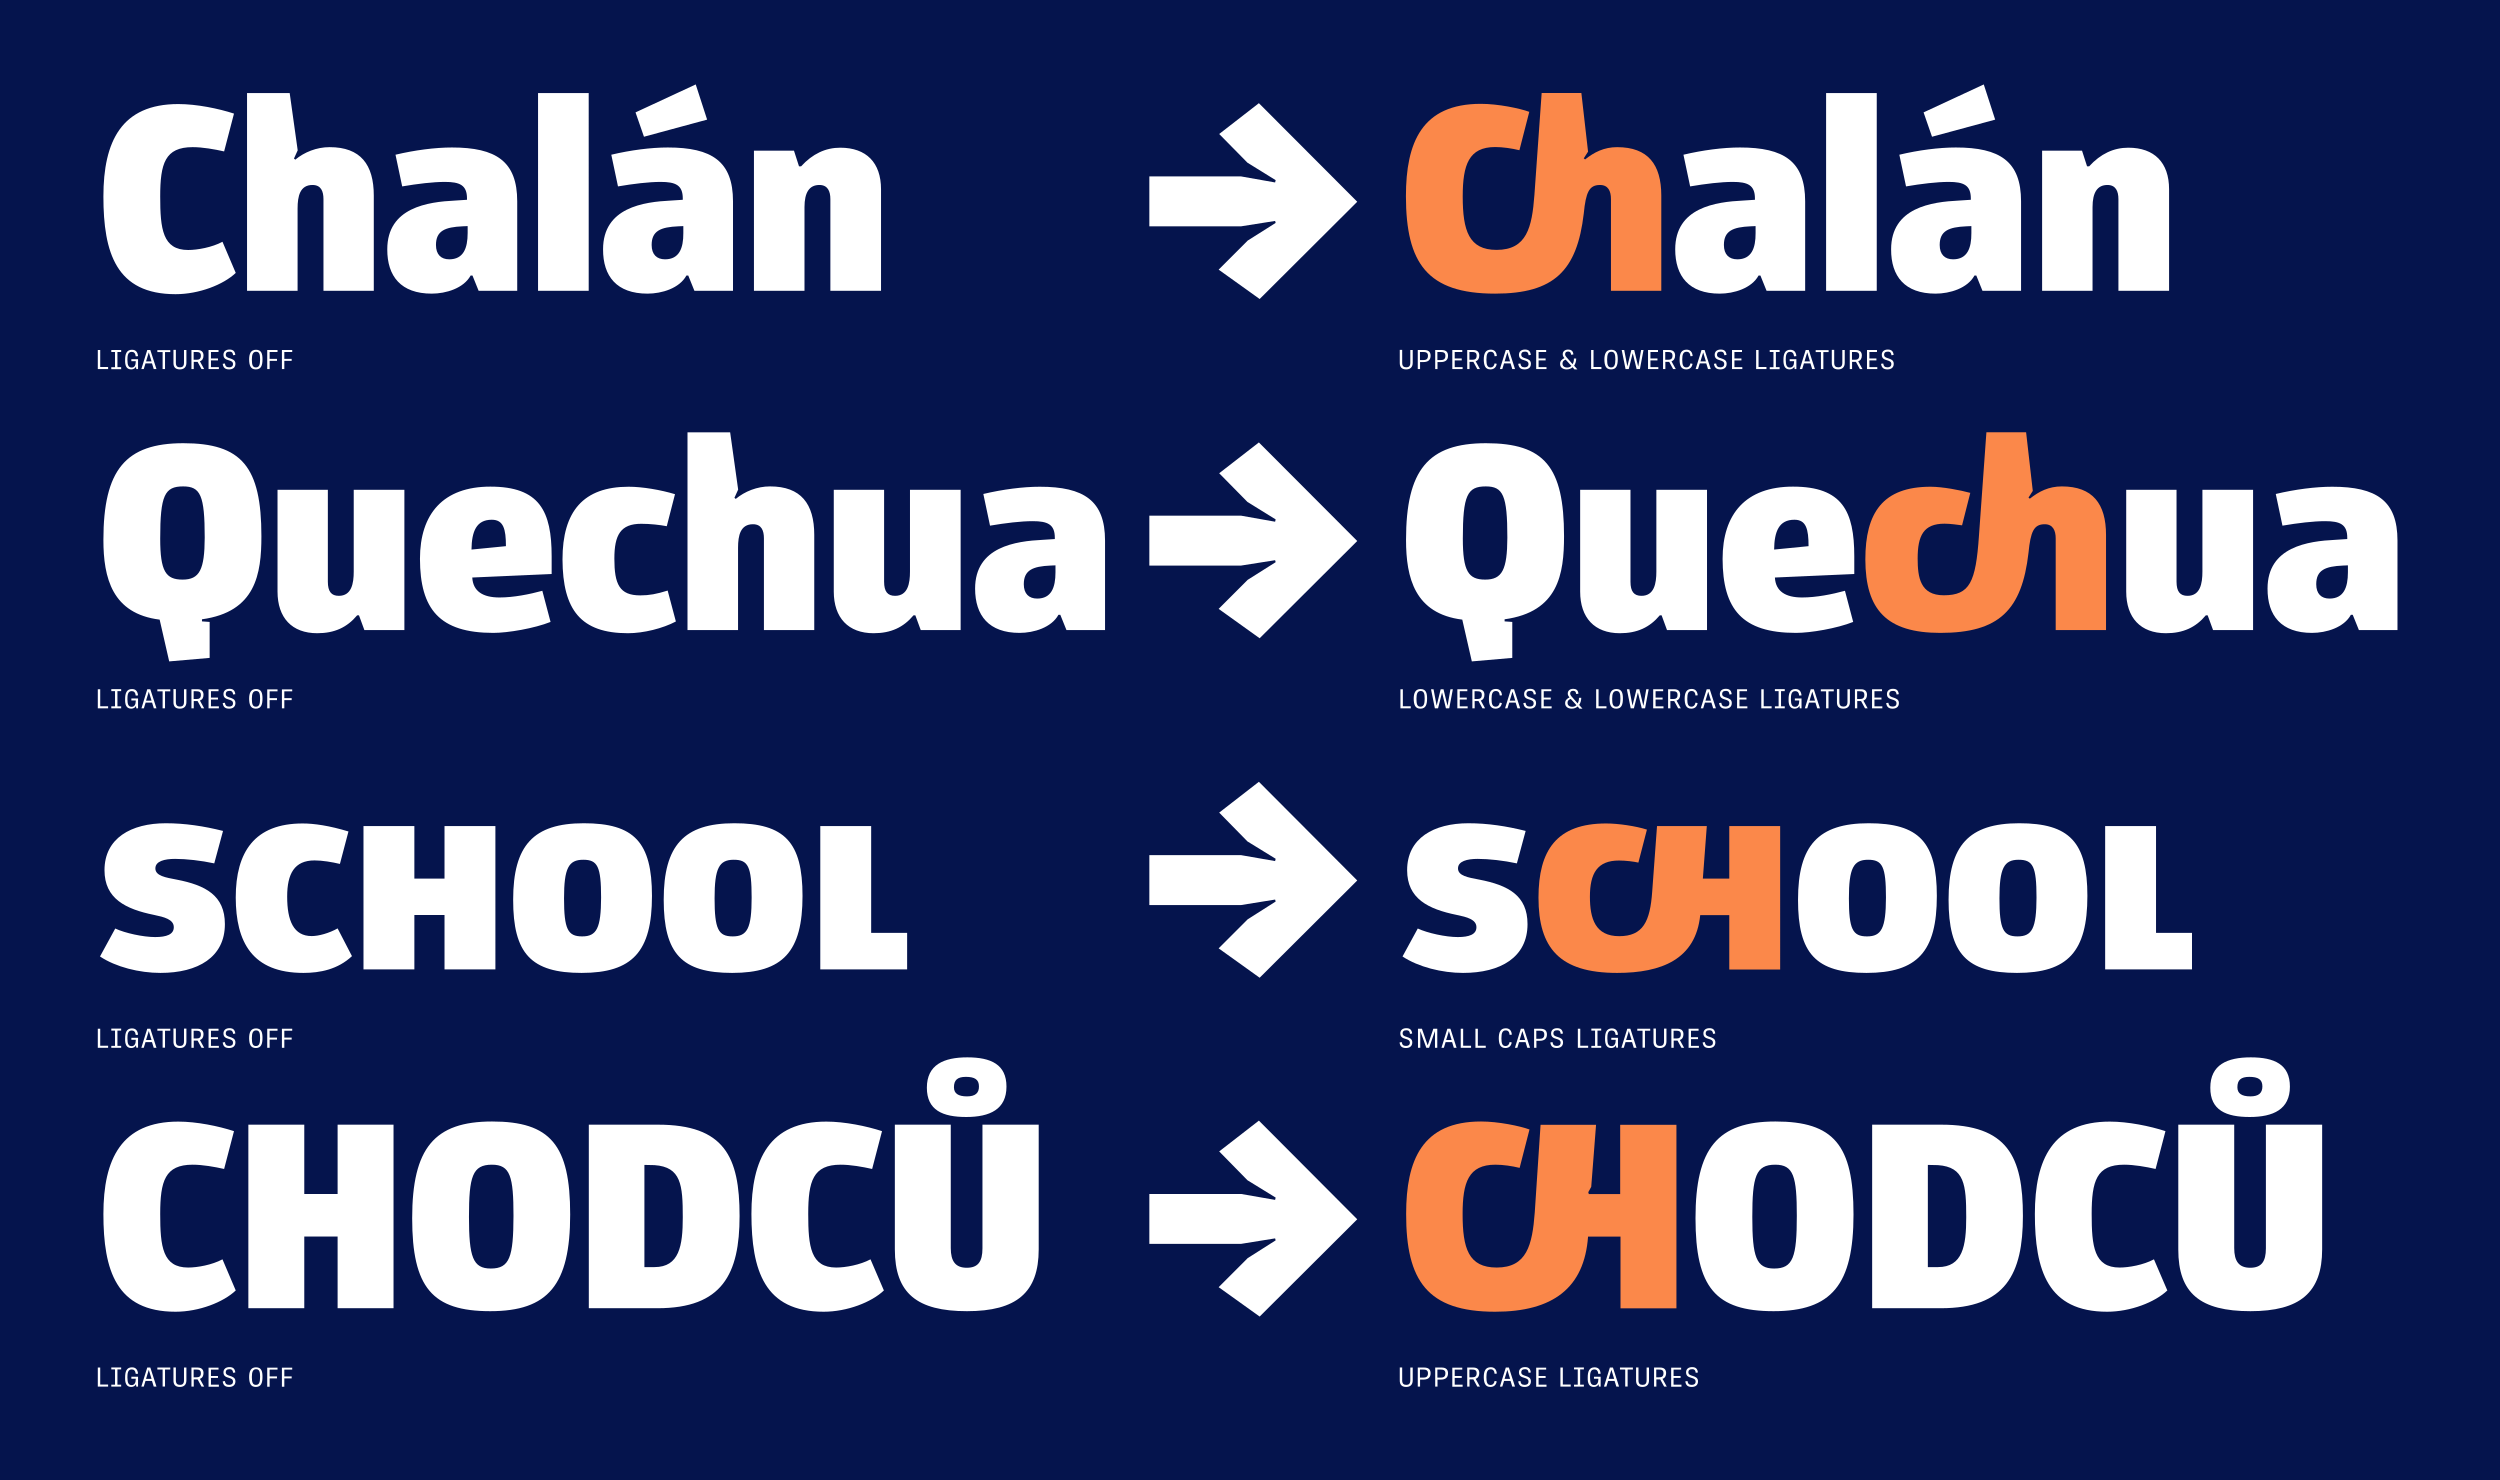
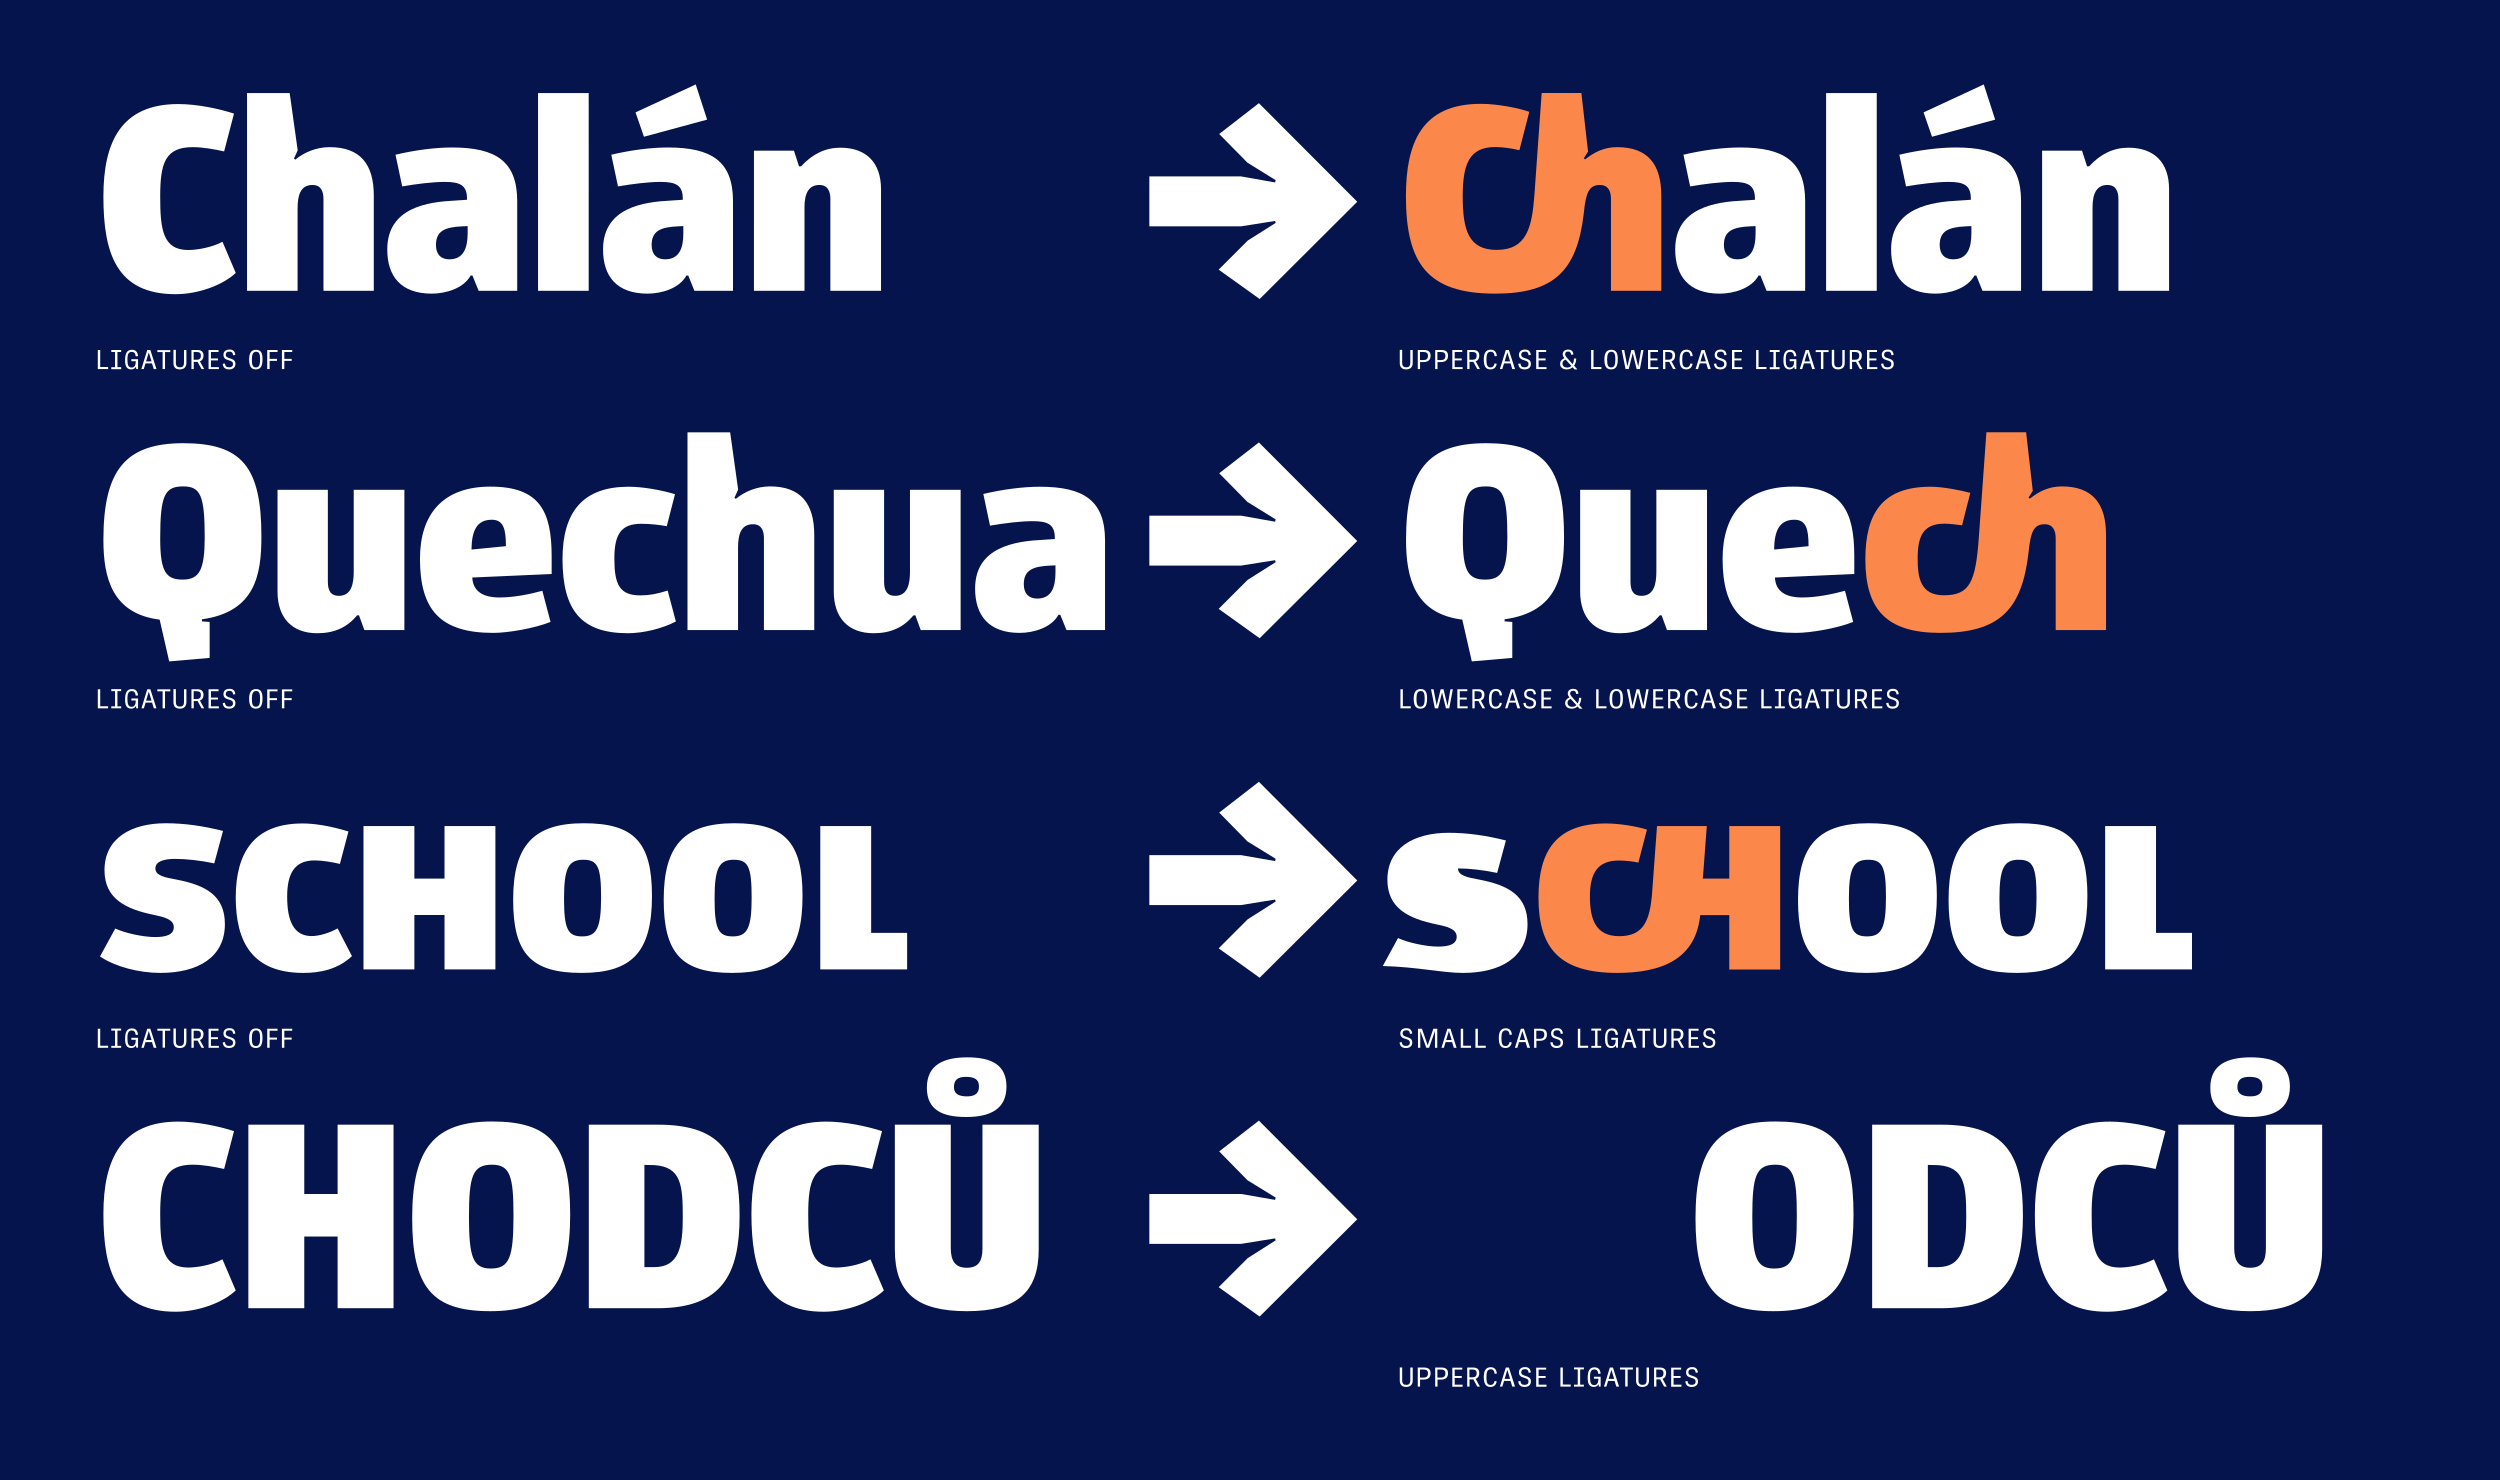
<svg xmlns="http://www.w3.org/2000/svg" xmlns:xlink="http://www.w3.org/1999/xlink" version="1.1" id="Layer_1" x="0px" y="0px" viewBox="0 0 2280 1350" style="enable-background:new 0 0 2280 1350;" xml:space="preserve">
  <rect x="0" y="0" width="2280" height="1350" fill="#808080" stroke="none" />
  <style type="text/css">
	.st0{clip-path:url(#SVGID_00000155850390233565632720000006372884757865269926_);}
	.st1{clip-path:url(#SVGID_00000155850390233565632720000006372884757865269926_);fill:#044223;}
	.st2{clip-path:url(#SVGID_00000080916396751190950320000015621411643922819740_);fill:#17C8A5;}
	
		.st3{clip-path:url(#SVGID_00000080916396751190950320000015621411643922819740_);fill:none;stroke:#000000;stroke-width:3.862;stroke-miterlimit:10;}
	
		.st4{clip-path:url(#SVGID_00000080916396751190950320000015621411643922819740_);fill:none;stroke:#FFFFFF;stroke-width:3.862;stroke-miterlimit:10;}
	.st5{clip-path:url(#SVGID_00000080916396751190950320000015621411643922819740_);fill:none;stroke:#000000;stroke-width:2.095;}
	.st6{clip-path:url(#SVGID_00000080916396751190950320000015621411643922819740_);fill:#044223;}
	.st7{clip-path:url(#SVGID_00000080916396751190950320000015621411643922819740_);fill:#FB884A;}
	
		.st8{clip-path:url(#SVGID_00000080916396751190950320000015621411643922819740_);fill:none;stroke:#000000;stroke-width:3.789;stroke-miterlimit:10;}
	.st9{clip-path:url(#SVGID_00000080916396751190950320000015621411643922819740_);fill:none;stroke:#044223;stroke-width:1.894;}
	.st10{clip-path:url(#SVGID_00000080916396751190950320000015621411643922819740_);fill:#F6E5D2;}
	.st11{clip-path:url(#SVGID_00000155850390233565632720000006372884757865269926_);fill:#FB884A;}
	.st12{clip-path:url(#SVGID_00000012472012555125204410000013625042638469284498_);fill:none;stroke:#044223;stroke-width:1.894;}
	.st13{clip-path:url(#SVGID_00000012472012555125204410000013625042638469284498_);fill:#044223;}
	.st14{clip-path:url(#SVGID_00000012472012555125204410000013625042638469284498_);fill:#FB884A;}
	.st15{clip-path:url(#SVGID_00000012472012555125204410000013625042638469284498_);fill:#F6E5D2;}
	
		.st16{clip-path:url(#SVGID_00000012472012555125204410000013625042638469284498_);fill:none;stroke:#F6E5D2;stroke-width:15.483;stroke-miterlimit:10;}
	.st17{clip-path:url(#SVGID_00000012472012555125204410000013625042638469284498_);fill:none;stroke:#F6E5D2;stroke-width:7.037;}
	.st18{clip-path:url(#SVGID_00000016055938748228508350000006030909574925379999_);fill:#044223;}
	.st19{clip-path:url(#SVGID_00000016055938748228508350000006030909574925379999_);fill:#F6E5D2;}
	
		.st20{clip-path:url(#SVGID_00000016055938748228508350000006030909574925379999_);fill:none;stroke:#000000;stroke-width:3.789;stroke-miterlimit:10;}
	
		.st21{clip-path:url(#SVGID_00000016055938748228508350000006030909574925379999_);fill:none;stroke:#F6E5D2;stroke-width:1.894;stroke-dasharray:5.767,3.873;}
	.st22{clip-path:url(#SVGID_00000016055938748228508350000006030909574925379999_);fill:none;stroke:#F6E5D2;stroke-width:1.894;}
	.st23{clip-path:url(#SVGID_00000155848644502515201340000004384960653102842019_);fill:#17C8A5;}
	
		.st24{clip-path:url(#SVGID_00000155848644502515201340000004384960653102842019_);fill:none;stroke:#000000;stroke-width:3.862;stroke-miterlimit:10;}
	
		.st25{clip-path:url(#SVGID_00000155848644502515201340000004384960653102842019_);fill:none;stroke:#FFFFFF;stroke-width:3.862;stroke-miterlimit:10;}
	.st26{clip-path:url(#SVGID_00000155848644502515201340000004384960653102842019_);fill:#044223;}
	.st27{clip-path:url(#SVGID_00000155848644502515201340000004384960653102842019_);fill:#F6E5D2;}
	
		.st28{clip-path:url(#SVGID_00000155848644502515201340000004384960653102842019_);fill:none;stroke:#000000;stroke-width:3.789;stroke-miterlimit:10;}
	
		.st29{clip-path:url(#SVGID_00000155848644502515201340000004384960653102842019_);fill:none;stroke:#044223;stroke-width:1.894;stroke-dasharray:5.767,3.873;}
	.st30{clip-path:url(#SVGID_00000155848644502515201340000004384960653102842019_);fill:none;stroke:#044223;stroke-width:1.894;}
	.st31{clip-path:url(#SVGID_00000155848644502515201340000004384960653102842019_);fill:#FB884A;}
	.st32{clip-path:url(#SVGID_00000155848644502515201340000004384960653102842019_);fill:none;stroke:#F6E5D2;stroke-width:7.037;}
	.st33{clip-path:url(#SVGID_00000155850390233565632720000006372884757865269926_);fill:#F6E5D2;}
	.st34{clip-path:url(#SVGID_00000063595601289479904910000008637293644371166369_);fill:#F6E5D2;}
	.st35{clip-path:url(#SVGID_00000163790788597019149270000008083516779900240056_);}
	.st36{clip-path:url(#SVGID_00000163790788597019149270000008083516779900240056_);fill:#17C8A5;}
	.st37{clip-path:url(#SVGID_00000163790788597019149270000008083516779900240056_);fill:none;stroke:#05144D;}
	.st38{clip-path:url(#SVGID_00000052081425005488203930000009363002647309674120_);fill:#05144D;}
	.st39{clip-path:url(#SVGID_00000052081425005488203930000009363002647309674120_);fill:#FFFFFF;}
	.st40{clip-path:url(#SVGID_00000052081425005488203930000009363002647309674120_);fill:#FB884A;}
	
		.st41{clip-path:url(#SVGID_00000052081425005488203930000009363002647309674120_);fill:none;stroke:#FB884A;stroke-width:0.551;stroke-miterlimit:10;}
	
		.st42{clip-path:url(#SVGID_00000052081425005488203930000009363002647309674120_);fill:none;stroke:#05144D;stroke-width:16.533;stroke-miterlimit:10;}
	.st43{clip-path:url(#SVGID_00000000195810330539140390000013065746671328746415_);fill:#17C8A5;}
	.st44{clip-path:url(#SVGID_00000000195810330539140390000013065746671328746415_);}
	.st45{clip-path:url(#SVGID_00000004536313635787328000000018427665487011651204_);fill:#05144D;}
	.st46{clip-path:url(#SVGID_00000000195810330539140390000013065746671328746415_);fill:none;stroke:#05144D;stroke-width:0.817;}
	.st47{clip-path:url(#SVGID_00000078036489174468208340000017467845392867607710_);fill:#FFFFFF;}
	.st48{clip-path:url(#SVGID_00000078036489174468208340000017467845392867607710_);fill:#FB884A;}
	
		.st49{clip-path:url(#SVGID_00000078036489174468208340000017467845392867607710_);fill:none;stroke:#FB884A;stroke-width:0.421;stroke-miterlimit:10;}
	
		.st50{clip-path:url(#SVGID_00000078036489174468208340000017467845392867607710_);fill:none;stroke:#05144D;stroke-width:12.644;stroke-miterlimit:10;}
	.st51{clip-path:url(#SVGID_00000078036489174468208340000017467845392867607710_);fill:#05144D;}
	.st52{clip-path:url(#SVGID_00000000195810330539140390000013065746671328746415_);fill:#05144D;}
	.st53{clip-path:url(#SVGID_00000117648139884116585080000003228264621105214870_);}
	.st54{clip-path:url(#SVGID_00000117648139884116585080000003228264621105214870_);fill:#05144D;}
	.st55{clip-path:url(#SVGID_00000165946254619920449060000011250538551926830485_);fill:#17C8A5;}
	.st56{clip-path:url(#SVGID_00000165946254619920449060000011250538551926830485_);fill:#FFFFFF;}
	.st57{clip-path:url(#SVGID_00000165946254619920449060000011250538551926830485_);fill:#D63304;}
	.st58{clip-path:url(#SVGID_00000165946254619920449060000011250538551926830485_);fill:#1999D2;}
	.st59{clip-path:url(#SVGID_00000165946254619920449060000011250538551926830485_);fill:#FB884A;}
	.st60{clip-path:url(#SVGID_00000117648139884116585080000003228264621105214870_);fill:none;stroke:#FFFFFF;}
	.st61{clip-path:url(#SVGID_00000165950027498185335790000000398030158958239881_);fill:#FFFFFF;}
	.st62{clip-path:url(#SVGID_00000165950027498185335790000000398030158958239881_);fill:#FB884A;}
	.st63{clip-path:url(#SVGID_00000165950027498185335790000000398030158958239881_);fill:#17C8A5;}
	.st64{clip-path:url(#SVGID_00000165950027498185335790000000398030158958239881_);fill:#D63304;}
	.st65{clip-path:url(#SVGID_00000165950027498185335790000000398030158958239881_);fill:#1999D2;}
	.st66{clip-path:url(#SVGID_00000117643628182294677400000005698735916813099159_);}
	.st67{clip-path:url(#SVGID_00000117643628182294677400000005698735916813099159_);fill:#FB884A;}
	.st68{clip-path:url(#SVGID_00000151519529378924204230000005878458722661147819_);fill:#05144D;}
	.st69{clip-path:url(#SVGID_00000008855353975395608000000001253781575360469672_);}
	.st70{clip-path:url(#SVGID_00000008855353975395608000000001253781575360469672_);fill:#1999D2;}
	.st71{clip-path:url(#SVGID_00000094615101527099663250000012225759687017112218_);fill:url(#);}
	.st72{clip-path:url(#SVGID_00000127026382612487774120000017508099521246902444_);fill:url(#);}
	.st73{clip-path:url(#SVGID_00000153703188096920902320000008121006971691436218_);fill:url(#);}
	.st74{clip-path:url(#SVGID_00000031188143633050253730000000003173729032510351_);fill:#F9D02F;}
	.st75{clip-path:url(#SVGID_00000123434453239249345860000013195117774320656049_);fill:#05144D;}
	.st76{clip-path:url(#SVGID_00000000923944927572645270000006792859340039236774_);fill:none;stroke:#05144D;stroke-width:2;}
	.st77{clip-path:url(#SVGID_00000013174513462907298490000017927967619396271755_);fill:#05144D;}
	.st78{clip-path:url(#SVGID_00000004544922391965500560000003196437170704616098_);fill:none;stroke:#05144D;stroke-width:2;}
	.st79{clip-path:url(#SVGID_00000004544922391965500560000003196437170704616098_);fill:#F9D02F;}
	.st80{clip-path:url(#SVGID_00000028283008251236339970000001666981551322927767_);fill:#05144D;}
	.st81{clip-path:url(#SVGID_00000005225222720847965890000004027635020303142073_);fill:none;stroke:#05144D;stroke-width:2;}
	.st82{clip-path:url(#SVGID_00000005225222720847965890000004027635020303142073_);fill:#FFFFFF;}
	.st83{clip-path:url(#SVGID_00000175305234691223809210000015628841019859549851_);}
	.st84{clip-path:url(#SVGID_00000175305234691223809210000015628841019859549851_);fill:#05144D;}
	.st85{clip-path:url(#SVGID_00000072276452207741883000000006790220864175629720_);fill:#FFFFFF;}
	.st86{clip-path:url(#SVGID_00000072276452207741883000000006790220864175629720_);fill:#FB884A;}
	.st87{clip-path:url(#SVGID_00000175305234691223809210000015628841019859549851_);fill:#FFFFFF;}
	.st88{clip-path:url(#SVGID_00000088127241060781221560000016401783428112229040_);}
	.st89{clip-path:url(#SVGID_00000088127241060781221560000016401783428112229040_);fill:#05144D;}
	.st90{clip-path:url(#SVGID_00000088127241060781221560000016401783428112229040_);fill:#F6E5D2;}
	.st91{clip-path:url(#SVGID_00000088127241060781221560000016401783428112229040_);fill:#1999D2;}
	.st92{clip-path:url(#SVGID_00000061452165517127610070000016003161256848520639_);fill:#05144D;}
	.st93{clip-path:url(#SVGID_00000017507889715208333250000017495667253017905836_);fill:#FFFFFF;}
	.st94{clip-path:url(#SVGID_00000017507889715208333250000017495667253017905836_);fill:#FB884A;}
	
		.st95{clip-path:url(#SVGID_00000017507889715208333250000017495667253017905836_);fill:none;stroke:#FB884A;stroke-width:0.915;stroke-miterlimit:10;}
	
		.st96{clip-path:url(#SVGID_00000017507889715208333250000017495667253017905836_);fill:none;stroke:#1999D2;stroke-width:27.446;stroke-miterlimit:10;}
	.st97{clip-path:url(#SVGID_00000017507889715208333250000017495667253017905836_);fill:#05144D;}
	.st98{clip-path:url(#SVGID_00000017507889715208333250000017495667253017905836_);fill:#17C8A5;}
	.st99{clip-path:url(#SVGID_00000017507889715208333250000017495667253017905836_);fill:none;stroke:#FFFFFF;stroke-width:11.854;}
	.st100{clip-path:url(#SVGID_00000088127241060781221560000016401783428112229040_);fill:none;stroke:#FFFFFF;stroke-width:11.854;}
	.st101{clip-path:url(#SVGID_00000057107727640507984730000016561700621160768667_);fill:#17C8A5;}
	.st102{clip-path:url(#SVGID_00000057107727640507984730000016561700621160768667_);fill:none;stroke:#FFFFFF;stroke-width:11.747;}
	.st103{clip-path:url(#SVGID_00000057107727640507984730000016561700621160768667_);fill:#05144D;}
	.st104{clip-path:url(#SVGID_00000088127241060781221560000016401783428112229040_);fill:#D63304;}
	
		.st105{clip-path:url(#SVGID_00000088127241060781221560000016401783428112229040_);fill:none;stroke:#FFFFFF;stroke-width:3.147;stroke-miterlimit:10;}
	.st106{clip-path:url(#SVGID_00000039835211588434129800000002714644820040219836_);fill:#FFFFFF;}
	.st107{clip-path:url(#SVGID_00000039835211588434129800000002714644820040219836_);fill:#F9D02F;}
	.st108{clip-path:url(#SVGID_00000039835211588434129800000002714644820040219836_);fill:none;stroke:#000000;stroke-width:3.556;}
	.st109{clip-path:url(#SVGID_00000039835211588434129800000002714644820040219836_);fill:#05144D;}
	.st110{clip-path:url(#SVGID_00000039835211588434129800000002714644820040219836_);fill:#17C8A5;}
	.st111{clip-path:url(#SVGID_00000039835211588434129800000002714644820040219836_);fill:none;stroke:#FFFFFF;stroke-width:7.308;}
	.st112{clip-path:url(#SVGID_00000039835211588434129800000002714644820040219836_);fill:none;stroke:#05144D;stroke-width:7.596;}
	.st113{clip-path:url(#SVGID_00000039835211588434129800000002714644820040219836_);fill:none;stroke:#1999D2;stroke-width:9.763;}
	.st114{clip-path:url(#SVGID_00000088127241060781221560000016401783428112229040_);fill:none;stroke:#1999D2;stroke-width:5.858;}
	.st115{clip-path:url(#SVGID_00000147179868576919098230000000732439639607999616_);fill:#05144D;}
	.st116{clip-path:url(#SVGID_00000056425042545701862960000009081653583084125110_);}
	.st117{clip-path:url(#SVGID_00000056425042545701862960000009081653583084125110_);fill:#F6E5D2;}
	.st118{clip-path:url(#SVGID_00000012435338535289768670000013346008132597658035_);fill:none;stroke:#05144D;stroke-width:0.5;}
	.st119{clip-path:url(#SVGID_00000056425042545701862960000009081653583084125110_);fill:#17C8A5;}
	.st120{clip-path:url(#SVGID_00000050655650354968724920000018030440581050337929_);fill:#1999D2;}
	.st121{clip-path:url(#SVGID_00000050655650354968724920000018030440581050337929_);fill:#05144D;}
	.st122{clip-path:url(#SVGID_00000056425042545701862960000009081653583084125110_);fill:#05144D;}
	.st123{clip-path:url(#SVGID_00000056425042545701862960000009081653583084125110_);fill:none;stroke:#F6E5D2;}
	.st124{clip-path:url(#SVGID_00000159428990625641775410000012429607906511931524_);fill:#FFFFFF;}
	.st125{clip-path:url(#SVGID_00000159428990625641775410000012429607906511931524_);fill:#17C8A5;}
	
		.st126{clip-path:url(#SVGID_00000159428990625641775410000012429607906511931524_);fill:none;stroke:#05144D;stroke-width:7.863;stroke-dasharray:22.076,14.213;}
	
		.st127{clip-path:url(#SVGID_00000159428990625641775410000012429607906511931524_);fill:none;stroke:#05144D;stroke-width:7.863;stroke-dasharray:22.396,14.533;}
	
		.st128{clip-path:url(#SVGID_00000159428990625641775410000012429607906511931524_);fill:none;stroke:#05144D;stroke-width:7.863;stroke-dasharray:22.977,15.114;}
	
		.st129{clip-path:url(#SVGID_00000159428990625641775410000012429607906511931524_);fill:none;stroke:#05144D;stroke-width:7.863;stroke-dasharray:23.169,15.306;}
	
		.st130{clip-path:url(#SVGID_00000159428990625641775410000012429607906511931524_);fill:none;stroke:#05144D;stroke-width:7.863;stroke-dasharray:24.975,17.112;}
	
		.st131{clip-path:url(#SVGID_00000159428990625641775410000012429607906511931524_);fill:none;stroke:#05144D;stroke-width:7.863;stroke-dasharray:23.865,16.002;}
	
		.st132{clip-path:url(#SVGID_00000159428990625641775410000012429607906511931524_);fill:none;stroke:#05144D;stroke-width:7.863;stroke-dasharray:21.235,13.372;}
	
		.st133{clip-path:url(#SVGID_00000159428990625641775410000012429607906511931524_);fill:none;stroke:#05144D;stroke-width:7.863;stroke-dasharray:25.53,17.667;}
	
		.st134{clip-path:url(#SVGID_00000159428990625641775410000012429607906511931524_);fill:none;stroke:#05144D;stroke-width:7.863;stroke-dasharray:23.018,15.155;}
	
		.st135{clip-path:url(#SVGID_00000159428990625641775410000012429607906511931524_);fill:none;stroke:#05144D;stroke-width:7.863;stroke-dasharray:22.823,14.96;}
	
		.st136{clip-path:url(#SVGID_00000159428990625641775410000012429607906511931524_);fill:none;stroke:#05144D;stroke-width:7.863;stroke-dasharray:23.255,15.392;}
	.st137{clip-path:url(#SVGID_00000159428990625641775410000012429607906511931524_);fill:none;stroke:#05144D;stroke-width:7.863;}
	
		.st138{clip-path:url(#SVGID_00000159428990625641775410000012429607906511931524_);fill:none;stroke:#05144D;stroke-width:7.863;stroke-dasharray:23.656,15.793;}
	
		.st139{clip-path:url(#SVGID_00000159428990625641775410000012429607906511931524_);fill:none;stroke:#05144D;stroke-width:7.863;stroke-dasharray:20.949,13.086;}
	
		.st140{clip-path:url(#SVGID_00000159428990625641775410000012429607906511931524_);fill:none;stroke:#05144D;stroke-width:7.863;stroke-dasharray:22.927,15.064;}
	
		.st141{clip-path:url(#SVGID_00000159428990625641775410000012429607906511931524_);fill:none;stroke:#05144D;stroke-width:7.863;stroke-dasharray:22.103,14.239;}
	
		.st142{clip-path:url(#SVGID_00000159428990625641775410000012429607906511931524_);fill:none;stroke:#05144D;stroke-width:7.863;stroke-dasharray:19.282,11.419;}
	
		.st143{clip-path:url(#SVGID_00000159428990625641775410000012429607906511931524_);fill:none;stroke:#05144D;stroke-width:7.863;stroke-dasharray:20.555,12.692;}
	
		.st144{clip-path:url(#SVGID_00000159428990625641775410000012429607906511931524_);fill:none;stroke:#05144D;stroke-width:7.863;stroke-dasharray:27.902,20.039;}
	
		.st145{clip-path:url(#SVGID_00000159428990625641775410000012429607906511931524_);fill:none;stroke:#05144D;stroke-width:7.863;stroke-dasharray:23.879,16.016;}
	
		.st146{clip-path:url(#SVGID_00000159428990625641775410000012429607906511931524_);fill:none;stroke:#05144D;stroke-width:7.863;stroke-dasharray:27.229,19.366;}
	
		.st147{clip-path:url(#SVGID_00000159428990625641775410000012429607906511931524_);fill:none;stroke:#05144D;stroke-width:7.863;stroke-dasharray:20.609,12.746;}
	
		.st148{clip-path:url(#SVGID_00000159428990625641775410000012429607906511931524_);fill:none;stroke:#05144D;stroke-width:7.863;stroke-dasharray:26.483,18.62;}
	
		.st149{clip-path:url(#SVGID_00000159428990625641775410000012429607906511931524_);fill:none;stroke:#05144D;stroke-width:7.863;stroke-dasharray:24.228,16.365;}
	
		.st150{clip-path:url(#SVGID_00000159428990625641775410000012429607906511931524_);fill:none;stroke:#05144D;stroke-width:7.863;stroke-dasharray:20.002,12.139;}
	
		.st151{clip-path:url(#SVGID_00000159428990625641775410000012429607906511931524_);fill:none;stroke:#05144D;stroke-width:7.863;stroke-dasharray:21.674,13.811;}
	
		.st152{clip-path:url(#SVGID_00000159428990625641775410000012429607906511931524_);fill:none;stroke:#05144D;stroke-width:7.863;stroke-dasharray:26.156,18.293;}
	.st153{clip-path:url(#SVGID_00000181806199222997892700000000911442017014453124_);fill:#17C8A5;}
	.st154{clip-path:url(#SVGID_00000168115731233234100900000013065389629421847174_);fill:#17C8A5;}
	.st155{clip-path:url(#SVGID_00000049217744502060617220000016614449569180939139_);fill:#17C8A5;}
	.st156{clip-path:url(#SVGID_00000101062707747431197480000005686618789109233569_);fill:#17C8A5;}
	.st157{clip-path:url(#SVGID_00000157289075096635390260000007215414013604519844_);fill:#05144D;}
	.st158{clip-path:url(#SVGID_00000157289075096635390260000007215414013604519844_);fill:#FFFFFF;}
	.st159{clip-path:url(#SVGID_00000157289075096635390260000007215414013604519844_);fill:#17C8A5;}
	.st160{clip-path:url(#SVGID_00000048472784636286107480000003942396928005567922_);fill:#17C8A5;}
	.st161{clip-path:url(#SVGID_00000096760723388516971510000008533209553367742108_);fill:#17C8A5;}
	.st162{clip-path:url(#SVGID_00000096760723388516971510000008533209553367742108_);fill:#05144D;}
	.st163{clip-path:url(#SVGID_00000147927217051134825300000006103654875928598924_);}
	.st164{clip-path:url(#SVGID_00000147927217051134825300000006103654875928598924_);fill:#044223;}
	.st165{clip-path:url(#SVGID_00000164491635836642100960000002008698180911656598_);fill:#044223;}
	.st166{clip-path:url(#SVGID_00000164491635836642100960000002008698180911656598_);fill:none;stroke:#F6E5D2;stroke-width:5.085;}
	.st167{clip-path:url(#SVGID_00000164491635836642100960000002008698180911656598_);fill:#FB884A;}
	.st168{clip-path:url(#SVGID_00000147927217051134825300000006103654875928598924_);fill:#F6E5D2;}
	.st169{clip-path:url(#SVGID_00000092454921111211331630000009611023767650414744_);fill:#FB884A;}
	.st170{clip-path:url(#SVGID_00000110445976282868227040000004148659305594128271_);fill:#F6E5D2;}
	
		.st171{clip-path:url(#SVGID_00000110445976282868227040000004148659305594128271_);fill:none;stroke:#000000;stroke-width:2.747;stroke-miterlimit:10;}
	.st172{clip-path:url(#SVGID_00000110445976282868227040000004148659305594128271_);fill:#17C8A5;}
	
		.st173{clip-path:url(#SVGID_00000110445976282868227040000004148659305594128271_);fill:none;stroke:#044223;stroke-width:1.374;stroke-dasharray:4.182,2.808;}
	.st174{clip-path:url(#SVGID_00000110445976282868227040000004148659305594128271_);fill:none;stroke:#044223;stroke-width:1.374;}
	.st175{clip-path:url(#SVGID_00000110445976282868227040000004148659305594128271_);fill:#044223;}
	
		.st176{clip-path:url(#SVGID_00000110445976282868227040000004148659305594128271_);fill:none;stroke:#000000;stroke-width:2.791;stroke-miterlimit:10;}
	
		.st177{clip-path:url(#SVGID_00000110445976282868227040000004148659305594128271_);fill:none;stroke:#FFFFFF;stroke-width:2.791;stroke-miterlimit:10;}
	.st178{clip-path:url(#SVGID_00000147927217051134825300000006103654875928598924_);fill:none;stroke:#000000;stroke-width:1.514;}
	.st179{clip-path:url(#SVGID_00000115485324943819871540000011118462553224033456_);fill:#044223;}
	.st180{clip-path:url(#SVGID_00000115485324943819871540000011118462553224033456_);fill:#F6E5D2;}
	.st181{clip-path:url(#SVGID_00000147927217051134825300000006103654875928598924_);fill:#FB884A;}
	.st182{clip-path:url(#SVGID_00000147927217051134825300000006103654875928598924_);fill:none;stroke:#044223;stroke-width:1.341;}
	.st183{clip-path:url(#SVGID_00000119082983131325796170000008199470743130885797_);fill:#044223;}
	.st184{clip-path:url(#SVGID_00000000201271773244953100000001416318915268647359_);}
	.st185{clip-path:url(#SVGID_00000000201271773244953100000001416318915268647359_);fill:#F6E5D2;}
	.st186{clip-path:url(#SVGID_00000035521813467904867520000002798745072697341318_);fill:none;stroke:#05144D;}
	
		.st187{clip-path:url(#SVGID_00000035521813467904867520000002798745072697341318_);fill:none;stroke:#05144D;stroke-width:0.5;stroke-miterlimit:7;stroke-dasharray:1.957,1.957;}
	
		.st188{clip-path:url(#SVGID_00000035521813467904867520000002798745072697341318_);fill:none;stroke:#05144D;stroke-width:0.5;stroke-miterlimit:7;stroke-dasharray:2.004,2.004;}
	
		.st189{clip-path:url(#SVGID_00000035521813467904867520000002798745072697341318_);fill:none;stroke:#05144D;stroke-width:0.5;stroke-miterlimit:7;stroke-dasharray:1.979,1.979;}
	
		.st190{clip-path:url(#SVGID_00000035521813467904867520000002798745072697341318_);fill:none;stroke:#05144D;stroke-width:0.5;stroke-miterlimit:7;stroke-dasharray:2.01,2.01;}
	
		.st191{clip-path:url(#SVGID_00000035521813467904867520000002798745072697341318_);fill:none;stroke:#05144D;stroke-width:0.5;stroke-miterlimit:7;stroke-dasharray:2,2;}
	
		.st192{clip-path:url(#SVGID_00000035521813467904867520000002798745072697341318_);fill:none;stroke:#05144D;stroke-width:0.5;stroke-miterlimit:7;stroke-dasharray:2.029,2.029;}
	
		.st193{clip-path:url(#SVGID_00000035521813467904867520000002798745072697341318_);fill:none;stroke:#05144D;stroke-width:0.5;stroke-miterlimit:7;stroke-dasharray:1.976,1.976;}
	
		.st194{clip-path:url(#SVGID_00000035521813467904867520000002798745072697341318_);fill:none;stroke:#05144D;stroke-width:0.5;stroke-miterlimit:7;stroke-dasharray:2.002,2.002;}
	
		.st195{clip-path:url(#SVGID_00000035521813467904867520000002798745072697341318_);fill:none;stroke:#05144D;stroke-width:0.5;stroke-miterlimit:7;stroke-dasharray:1.981,1.981;}
	
		.st196{clip-path:url(#SVGID_00000035521813467904867520000002798745072697341318_);fill:none;stroke:#05144D;stroke-width:0.5;stroke-miterlimit:7;stroke-dasharray:1.984,1.984;}
	
		.st197{clip-path:url(#SVGID_00000035521813467904867520000002798745072697341318_);fill:none;stroke:#05144D;stroke-width:0.5;stroke-miterlimit:7;stroke-dasharray:2.03,2.03;}
	
		.st198{clip-path:url(#SVGID_00000035521813467904867520000002798745072697341318_);fill:none;stroke:#05144D;stroke-width:0.5;stroke-miterlimit:7;stroke-dasharray:2.053,2.053;}
	
		.st199{clip-path:url(#SVGID_00000035521813467904867520000002798745072697341318_);fill:none;stroke:#05144D;stroke-width:0.5;stroke-miterlimit:7;stroke-dasharray:1.969,1.969;}
	
		.st200{clip-path:url(#SVGID_00000035521813467904867520000002798745072697341318_);fill:none;stroke:#05144D;stroke-width:0.5;stroke-miterlimit:7;}
	
		.st201{clip-path:url(#SVGID_00000035521813467904867520000002798745072697341318_);fill:none;stroke:#05144D;stroke-width:0.5;stroke-miterlimit:7;stroke-dasharray:2.031,2.031;}
	
		.st202{clip-path:url(#SVGID_00000035521813467904867520000002798745072697341318_);fill:none;stroke:#05144D;stroke-width:0.5;stroke-miterlimit:7;stroke-dasharray:2.005,2.005;}
	
		.st203{clip-path:url(#SVGID_00000035521813467904867520000002798745072697341318_);fill:none;stroke:#05144D;stroke-width:0.5;stroke-miterlimit:7;stroke-dasharray:2.09,2.09;}
	
		.st204{clip-path:url(#SVGID_00000035521813467904867520000002798745072697341318_);fill:none;stroke:#05144D;stroke-width:0.5;stroke-miterlimit:7;stroke-dasharray:2.057,2.057;}
	
		.st205{clip-path:url(#SVGID_00000035521813467904867520000002798745072697341318_);fill:none;stroke:#05144D;stroke-width:0.5;stroke-miterlimit:7;stroke-dasharray:1.949,1.949;}
	
		.st206{clip-path:url(#SVGID_00000035521813467904867520000002798745072697341318_);fill:none;stroke:#05144D;stroke-width:0.5;stroke-miterlimit:7;stroke-dasharray:1.975,1.975;}
	
		.st207{clip-path:url(#SVGID_00000035521813467904867520000002798745072697341318_);fill:none;stroke:#05144D;stroke-width:0.5;stroke-miterlimit:7;stroke-dasharray:1.943,1.943;}
	
		.st208{clip-path:url(#SVGID_00000035521813467904867520000002798745072697341318_);fill:none;stroke:#05144D;stroke-width:0.5;stroke-miterlimit:7;stroke-dasharray:2.011,2.011;}
	
		.st209{clip-path:url(#SVGID_00000035521813467904867520000002798745072697341318_);fill:none;stroke:#05144D;stroke-width:0.5;stroke-miterlimit:7;stroke-dasharray:1.954,1.954;}
	
		.st210{clip-path:url(#SVGID_00000035521813467904867520000002798745072697341318_);fill:none;stroke:#05144D;stroke-width:0.5;stroke-miterlimit:7;stroke-dasharray:1.951,1.951;}
	
		.st211{clip-path:url(#SVGID_00000035521813467904867520000002798745072697341318_);fill:none;stroke:#05144D;stroke-width:0.5;stroke-miterlimit:7;stroke-dasharray:1.967,1.967;}
	
		.st212{clip-path:url(#SVGID_00000035521813467904867520000002798745072697341318_);fill:none;stroke:#05144D;stroke-width:0.5;stroke-miterlimit:7;stroke-dasharray:2.033,2.033;}
	
		.st213{clip-path:url(#SVGID_00000035521813467904867520000002798745072697341318_);fill:none;stroke:#05144D;stroke-width:0.5;stroke-miterlimit:7;stroke-dasharray:2.039,2.039;}
	
		.st214{clip-path:url(#SVGID_00000035521813467904867520000002798745072697341318_);fill:none;stroke:#05144D;stroke-width:0.5;stroke-miterlimit:7;stroke-dasharray:2.009,2.009;}
	
		.st215{clip-path:url(#SVGID_00000035521813467904867520000002798745072697341318_);fill:none;stroke:#05144D;stroke-width:0.5;stroke-miterlimit:7;stroke-dasharray:2.003,2.003;}
	
		.st216{clip-path:url(#SVGID_00000035521813467904867520000002798745072697341318_);fill:none;stroke:#05144D;stroke-width:0.5;stroke-miterlimit:7;stroke-dasharray:1.958,1.958;}
	
		.st217{clip-path:url(#SVGID_00000035521813467904867520000002798745072697341318_);fill:none;stroke:#05144D;stroke-width:0.5;stroke-miterlimit:7;stroke-dasharray:2.032,2.032;}
	
		.st218{clip-path:url(#SVGID_00000035521813467904867520000002798745072697341318_);fill:none;stroke:#05144D;stroke-width:0.5;stroke-miterlimit:7;stroke-dasharray:1.858,1.858;}
	
		.st219{clip-path:url(#SVGID_00000035521813467904867520000002798745072697341318_);fill:none;stroke:#05144D;stroke-width:0.5;stroke-miterlimit:7;stroke-dasharray:2.059,2.059;}
	
		.st220{clip-path:url(#SVGID_00000035521813467904867520000002798745072697341318_);fill:none;stroke:#05144D;stroke-width:0.5;stroke-miterlimit:7;stroke-dasharray:1.973,1.973;}
	
		.st221{clip-path:url(#SVGID_00000035521813467904867520000002798745072697341318_);fill:none;stroke:#05144D;stroke-width:0.5;stroke-miterlimit:7;stroke-dasharray:1.991,1.991;}
	
		.st222{clip-path:url(#SVGID_00000035521813467904867520000002798745072697341318_);fill:none;stroke:#05144D;stroke-width:0.5;stroke-miterlimit:7;stroke-dasharray:2.038,2.038;}
	
		.st223{clip-path:url(#SVGID_00000035521813467904867520000002798745072697341318_);fill:none;stroke:#05144D;stroke-width:0.5;stroke-miterlimit:7;stroke-dasharray:1.974,1.974;}
	
		.st224{clip-path:url(#SVGID_00000035521813467904867520000002798745072697341318_);fill:none;stroke:#05144D;stroke-width:0.5;stroke-miterlimit:7;stroke-dasharray:2.007,2.007;}
	
		.st225{clip-path:url(#SVGID_00000035521813467904867520000002798745072697341318_);fill:none;stroke:#05144D;stroke-width:0.5;stroke-miterlimit:7;stroke-dasharray:2.015,2.015;}
	
		.st226{clip-path:url(#SVGID_00000035521813467904867520000002798745072697341318_);fill:none;stroke:#05144D;stroke-width:0.5;stroke-miterlimit:7;stroke-dasharray:1.992,1.992;}
	
		.st227{clip-path:url(#SVGID_00000035521813467904867520000002798745072697341318_);fill:none;stroke:#05144D;stroke-width:0.5;stroke-miterlimit:7;stroke-dasharray:2.072,2.072;}
	
		.st228{clip-path:url(#SVGID_00000035521813467904867520000002798745072697341318_);fill:none;stroke:#05144D;stroke-width:0.5;stroke-miterlimit:7;stroke-dasharray:1.983,1.983;}
	
		.st229{clip-path:url(#SVGID_00000035521813467904867520000002798745072697341318_);fill:none;stroke:#05144D;stroke-width:0.5;stroke-miterlimit:7;stroke-dasharray:2.022,2.022;}
	
		.st230{clip-path:url(#SVGID_00000035521813467904867520000002798745072697341318_);fill:none;stroke:#05144D;stroke-width:0.5;stroke-miterlimit:7;stroke-dasharray:2.027,2.027;}
	
		.st231{clip-path:url(#SVGID_00000035521813467904867520000002798745072697341318_);fill:none;stroke:#05144D;stroke-width:0.5;stroke-miterlimit:7;stroke-dasharray:2.008,2.008;}
	
		.st232{clip-path:url(#SVGID_00000035521813467904867520000002798745072697341318_);fill:none;stroke:#05144D;stroke-width:0.5;stroke-miterlimit:7;stroke-dasharray:1.99,1.99;}
	
		.st233{clip-path:url(#SVGID_00000035521813467904867520000002798745072697341318_);fill:none;stroke:#05144D;stroke-width:0.5;stroke-miterlimit:7;stroke-dasharray:2.02,2.02;}
	
		.st234{clip-path:url(#SVGID_00000035521813467904867520000002798745072697341318_);fill:none;stroke:#05144D;stroke-width:0.5;stroke-miterlimit:7;stroke-dasharray:1.993,1.993;}
	
		.st235{clip-path:url(#SVGID_00000035521813467904867520000002798745072697341318_);fill:none;stroke:#05144D;stroke-width:0.5;stroke-miterlimit:7;stroke-dasharray:1.978,1.978;}
	
		.st236{clip-path:url(#SVGID_00000035521813467904867520000002798745072697341318_);fill:none;stroke:#05144D;stroke-width:0.5;stroke-miterlimit:7;stroke-dasharray:1.98,1.98;}
	
		.st237{clip-path:url(#SVGID_00000035521813467904867520000002798745072697341318_);fill:none;stroke:#05144D;stroke-width:0.5;stroke-miterlimit:7;stroke-dasharray:2.016,2.016;}
	
		.st238{clip-path:url(#SVGID_00000035521813467904867520000002798745072697341318_);fill:none;stroke:#05144D;stroke-width:0.5;stroke-miterlimit:7;stroke-dasharray:1.989,1.989;}
	
		.st239{clip-path:url(#SVGID_00000035521813467904867520000002798745072697341318_);fill:none;stroke:#05144D;stroke-width:0.5;stroke-miterlimit:7;stroke-dasharray:1.97,1.97;}
	
		.st240{clip-path:url(#SVGID_00000035521813467904867520000002798745072697341318_);fill:none;stroke:#05144D;stroke-width:0.5;stroke-miterlimit:7;stroke-dasharray:1.972,1.972;}
	
		.st241{clip-path:url(#SVGID_00000035521813467904867520000002798745072697341318_);fill:none;stroke:#05144D;stroke-width:0.5;stroke-miterlimit:7;stroke-dasharray:1.987,1.987;}
	
		.st242{clip-path:url(#SVGID_00000035521813467904867520000002798745072697341318_);fill:none;stroke:#05144D;stroke-width:0.5;stroke-miterlimit:7;stroke-dasharray:2.023,2.023;}
	
		.st243{clip-path:url(#SVGID_00000035521813467904867520000002798745072697341318_);fill:none;stroke:#05144D;stroke-width:0.5;stroke-miterlimit:7;stroke-dasharray:2.013,2.013;}
	
		.st244{clip-path:url(#SVGID_00000035521813467904867520000002798745072697341318_);fill:none;stroke:#05144D;stroke-width:0.5;stroke-miterlimit:7;stroke-dasharray:1.988,1.988;}
	
		.st245{clip-path:url(#SVGID_00000035521813467904867520000002798745072697341318_);fill:none;stroke:#05144D;stroke-width:0.5;stroke-miterlimit:7;stroke-dasharray:2.014,2.014;}
	.st246{clip-path:url(#SVGID_00000035521813467904867520000002798745072697341318_);fill:#05144D;}
	.st247{clip-path:url(#SVGID_00000000201271773244953100000001416318915268647359_);fill:#05144D;}
	.st248{clip-path:url(#SVGID_00000000201271773244953100000001416318915268647359_);fill:#044223;}
	.st249{clip-path:url(#SVGID_00000000201271773244953100000001416318915268647359_);fill:#1999D2;}
	.st250{clip-path:url(#SVGID_00000000201271773244953100000001416318915268647359_);fill:#17C8A5;}
	.st251{clip-path:url(#SVGID_00000079477011561973958960000000635527372928748937_);fill:#17C8A5;}
	.st252{clip-path:url(#SVGID_00000044879471581782088420000005108778958875235973_);}
	.st253{clip-path:url(#SVGID_00000044879471581782088420000005108778958875235973_);fill:#05144D;}
	.st254{clip-path:url(#SVGID_00000066487297408047384150000013553886408153524642_);fill:none;stroke:#F6E5D2;stroke-width:1.068;}
	
		.st255{clip-path:url(#SVGID_00000066487297408047384150000013553886408153524642_);fill:none;stroke:#F6E5D2;stroke-width:0.534;stroke-miterlimit:7;stroke-dasharray:2.09,2.09;}
	
		.st256{clip-path:url(#SVGID_00000066487297408047384150000013553886408153524642_);fill:none;stroke:#F6E5D2;stroke-width:0.534;stroke-miterlimit:7;stroke-dasharray:2.14,2.14;}
	
		.st257{clip-path:url(#SVGID_00000066487297408047384150000013553886408153524642_);fill:none;stroke:#F6E5D2;stroke-width:0.534;stroke-miterlimit:7;stroke-dasharray:2.114,2.114;}
	
		.st258{clip-path:url(#SVGID_00000066487297408047384150000013553886408153524642_);fill:none;stroke:#F6E5D2;stroke-width:0.534;stroke-miterlimit:7;stroke-dasharray:2.146,2.146;}
	
		.st259{clip-path:url(#SVGID_00000066487297408047384150000013553886408153524642_);fill:none;stroke:#F6E5D2;stroke-width:0.534;stroke-miterlimit:7;stroke-dasharray:2.136,2.136;}
	
		.st260{clip-path:url(#SVGID_00000066487297408047384150000013553886408153524642_);fill:none;stroke:#F6E5D2;stroke-width:0.534;stroke-miterlimit:7;stroke-dasharray:2.166,2.166;}
	
		.st261{clip-path:url(#SVGID_00000066487297408047384150000013553886408153524642_);fill:none;stroke:#F6E5D2;stroke-width:0.534;stroke-miterlimit:7;stroke-dasharray:2.11,2.11;}
	
		.st262{clip-path:url(#SVGID_00000066487297408047384150000013553886408153524642_);fill:none;stroke:#F6E5D2;stroke-width:0.534;stroke-miterlimit:7;stroke-dasharray:2.138,2.138;}
	
		.st263{clip-path:url(#SVGID_00000066487297408047384150000013553886408153524642_);fill:none;stroke:#F6E5D2;stroke-width:0.534;stroke-miterlimit:7;stroke-dasharray:2.115,2.115;}
	
		.st264{clip-path:url(#SVGID_00000066487297408047384150000013553886408153524642_);fill:none;stroke:#F6E5D2;stroke-width:0.534;stroke-miterlimit:7;stroke-dasharray:2.119,2.119;}
	
		.st265{clip-path:url(#SVGID_00000066487297408047384150000013553886408153524642_);fill:none;stroke:#F6E5D2;stroke-width:0.534;stroke-miterlimit:7;stroke-dasharray:2.167,2.167;}
	
		.st266{clip-path:url(#SVGID_00000066487297408047384150000013553886408153524642_);fill:none;stroke:#F6E5D2;stroke-width:0.534;stroke-miterlimit:7;stroke-dasharray:2.192,2.192;}
	
		.st267{clip-path:url(#SVGID_00000066487297408047384150000013553886408153524642_);fill:none;stroke:#F6E5D2;stroke-width:0.534;stroke-miterlimit:7;stroke-dasharray:2.102,2.102;}
	
		.st268{clip-path:url(#SVGID_00000066487297408047384150000013553886408153524642_);fill:none;stroke:#F6E5D2;stroke-width:0.534;stroke-miterlimit:7;}
	
		.st269{clip-path:url(#SVGID_00000066487297408047384150000013553886408153524642_);fill:none;stroke:#F6E5D2;stroke-width:0.534;stroke-miterlimit:7;stroke-dasharray:2.169,2.169;}
	
		.st270{clip-path:url(#SVGID_00000066487297408047384150000013553886408153524642_);fill:none;stroke:#F6E5D2;stroke-width:0.534;stroke-miterlimit:7;stroke-dasharray:2.141,2.141;}
	
		.st271{clip-path:url(#SVGID_00000066487297408047384150000013553886408153524642_);fill:none;stroke:#F6E5D2;stroke-width:0.534;stroke-miterlimit:7;stroke-dasharray:2.232,2.232;}
	
		.st272{clip-path:url(#SVGID_00000066487297408047384150000013553886408153524642_);fill:none;stroke:#F6E5D2;stroke-width:0.534;stroke-miterlimit:7;stroke-dasharray:2.196,2.196;}
	
		.st273{clip-path:url(#SVGID_00000066487297408047384150000013553886408153524642_);fill:none;stroke:#F6E5D2;stroke-width:0.534;stroke-miterlimit:7;stroke-dasharray:2.081,2.081;}
	
		.st274{clip-path:url(#SVGID_00000066487297408047384150000013553886408153524642_);fill:none;stroke:#F6E5D2;stroke-width:0.534;stroke-miterlimit:7;stroke-dasharray:2.109,2.109;}
	
		.st275{clip-path:url(#SVGID_00000066487297408047384150000013553886408153524642_);fill:none;stroke:#F6E5D2;stroke-width:0.534;stroke-miterlimit:7;stroke-dasharray:2.075,2.075;}
	
		.st276{clip-path:url(#SVGID_00000066487297408047384150000013553886408153524642_);fill:none;stroke:#F6E5D2;stroke-width:0.534;stroke-miterlimit:7;stroke-dasharray:2.147,2.147;}
	
		.st277{clip-path:url(#SVGID_00000066487297408047384150000013553886408153524642_);fill:none;stroke:#F6E5D2;stroke-width:0.534;stroke-miterlimit:7;stroke-dasharray:2.086,2.086;}
	
		.st278{clip-path:url(#SVGID_00000066487297408047384150000013553886408153524642_);fill:none;stroke:#F6E5D2;stroke-width:0.534;stroke-miterlimit:7;stroke-dasharray:2.083,2.083;}
	
		.st279{clip-path:url(#SVGID_00000066487297408047384150000013553886408153524642_);fill:none;stroke:#F6E5D2;stroke-width:0.534;stroke-miterlimit:7;stroke-dasharray:2.1,2.1;}
	
		.st280{clip-path:url(#SVGID_00000066487297408047384150000013553886408153524642_);fill:none;stroke:#F6E5D2;stroke-width:0.534;stroke-miterlimit:7;stroke-dasharray:2.171,2.171;}
	
		.st281{clip-path:url(#SVGID_00000066487297408047384150000013553886408153524642_);fill:none;stroke:#F6E5D2;stroke-width:0.534;stroke-miterlimit:7;stroke-dasharray:2.178,2.178;}
	
		.st282{clip-path:url(#SVGID_00000066487297408047384150000013553886408153524642_);fill:none;stroke:#F6E5D2;stroke-width:0.534;stroke-miterlimit:7;stroke-dasharray:2.145,2.145;}
	
		.st283{clip-path:url(#SVGID_00000066487297408047384150000013553886408153524642_);fill:none;stroke:#F6E5D2;stroke-width:0.534;stroke-miterlimit:7;stroke-dasharray:2.139,2.139;}
	
		.st284{clip-path:url(#SVGID_00000066487297408047384150000013553886408153524642_);fill:none;stroke:#F6E5D2;stroke-width:0.534;stroke-miterlimit:7;stroke-dasharray:2.091,2.091;}
	
		.st285{clip-path:url(#SVGID_00000066487297408047384150000013553886408153524642_);fill:none;stroke:#F6E5D2;stroke-width:0.534;stroke-miterlimit:7;stroke-dasharray:1.984,1.984;}
	
		.st286{clip-path:url(#SVGID_00000066487297408047384150000013553886408153524642_);fill:none;stroke:#F6E5D2;stroke-width:0.534;stroke-miterlimit:7;stroke-dasharray:2.199,2.199;}
	
		.st287{clip-path:url(#SVGID_00000066487297408047384150000013553886408153524642_);fill:none;stroke:#F6E5D2;stroke-width:0.534;stroke-miterlimit:7;stroke-dasharray:2.107,2.107;}
	
		.st288{clip-path:url(#SVGID_00000066487297408047384150000013553886408153524642_);fill:none;stroke:#F6E5D2;stroke-width:0.534;stroke-miterlimit:7;stroke-dasharray:2.126,2.126;}
	
		.st289{clip-path:url(#SVGID_00000066487297408047384150000013553886408153524642_);fill:none;stroke:#F6E5D2;stroke-width:0.534;stroke-miterlimit:7;stroke-dasharray:2.176,2.176;}
	
		.st290{clip-path:url(#SVGID_00000066487297408047384150000013553886408153524642_);fill:none;stroke:#F6E5D2;stroke-width:0.534;stroke-miterlimit:7;stroke-dasharray:2.108,2.108;}
	
		.st291{clip-path:url(#SVGID_00000066487297408047384150000013553886408153524642_);fill:none;stroke:#F6E5D2;stroke-width:0.534;stroke-miterlimit:7;stroke-dasharray:2.144,2.144;}
	
		.st292{clip-path:url(#SVGID_00000066487297408047384150000013553886408153524642_);fill:none;stroke:#F6E5D2;stroke-width:0.534;stroke-miterlimit:7;stroke-dasharray:2.152,2.152;}
	
		.st293{clip-path:url(#SVGID_00000066487297408047384150000013553886408153524642_);fill:none;stroke:#F6E5D2;stroke-width:0.534;stroke-miterlimit:7;stroke-dasharray:2.127,2.127;}
	
		.st294{clip-path:url(#SVGID_00000066487297408047384150000013553886408153524642_);fill:none;stroke:#F6E5D2;stroke-width:0.534;stroke-miterlimit:7;stroke-dasharray:2.213,2.213;}
	
		.st295{clip-path:url(#SVGID_00000066487297408047384150000013553886408153524642_);fill:none;stroke:#F6E5D2;stroke-width:0.534;stroke-miterlimit:7;stroke-dasharray:2.117,2.117;}
	
		.st296{clip-path:url(#SVGID_00000066487297408047384150000013553886408153524642_);fill:none;stroke:#F6E5D2;stroke-width:0.534;stroke-miterlimit:7;stroke-dasharray:2.16,2.16;}
	
		.st297{clip-path:url(#SVGID_00000066487297408047384150000013553886408153524642_);fill:none;stroke:#F6E5D2;stroke-width:0.534;stroke-miterlimit:7;stroke-dasharray:2.164,2.164;}
	
		.st298{clip-path:url(#SVGID_00000066487297408047384150000013553886408153524642_);fill:none;stroke:#F6E5D2;stroke-width:0.534;stroke-miterlimit:7;stroke-dasharray:2.125,2.125;}
	
		.st299{clip-path:url(#SVGID_00000066487297408047384150000013553886408153524642_);fill:none;stroke:#F6E5D2;stroke-width:0.534;stroke-miterlimit:7;stroke-dasharray:2.113,2.113;}
	
		.st300{clip-path:url(#SVGID_00000066487297408047384150000013553886408153524642_);fill:none;stroke:#F6E5D2;stroke-width:0.534;stroke-miterlimit:7;stroke-dasharray:2.157,2.157;}
	
		.st301{clip-path:url(#SVGID_00000066487297408047384150000013553886408153524642_);fill:none;stroke:#F6E5D2;stroke-width:0.534;stroke-miterlimit:7;stroke-dasharray:2.128,2.128;}
	
		.st302{clip-path:url(#SVGID_00000066487297408047384150000013553886408153524642_);fill:none;stroke:#F6E5D2;stroke-width:0.534;stroke-miterlimit:7;stroke-dasharray:2.112,2.112;}
	
		.st303{clip-path:url(#SVGID_00000066487297408047384150000013553886408153524642_);fill:none;stroke:#F6E5D2;stroke-width:0.534;stroke-miterlimit:7;stroke-dasharray:2.153,2.153;}
	
		.st304{clip-path:url(#SVGID_00000066487297408047384150000013553886408153524642_);fill:none;stroke:#F6E5D2;stroke-width:0.534;stroke-miterlimit:7;stroke-dasharray:2.124,2.124;}
	
		.st305{clip-path:url(#SVGID_00000066487297408047384150000013553886408153524642_);fill:none;stroke:#F6E5D2;stroke-width:0.534;stroke-miterlimit:7;stroke-dasharray:2.103,2.103;}
	
		.st306{clip-path:url(#SVGID_00000066487297408047384150000013553886408153524642_);fill:none;stroke:#F6E5D2;stroke-width:0.534;stroke-miterlimit:7;stroke-dasharray:2.106,2.106;}
	
		.st307{clip-path:url(#SVGID_00000066487297408047384150000013553886408153524642_);fill:none;stroke:#F6E5D2;stroke-width:0.534;stroke-miterlimit:7;stroke-dasharray:2.122,2.122;}
	
		.st308{clip-path:url(#SVGID_00000066487297408047384150000013553886408153524642_);fill:none;stroke:#F6E5D2;stroke-width:0.534;stroke-miterlimit:7;stroke-dasharray:2.15,2.15;}
	
		.st309{clip-path:url(#SVGID_00000066487297408047384150000013553886408153524642_);fill:none;stroke:#F6E5D2;stroke-width:0.534;stroke-miterlimit:7;stroke-dasharray:2.129,2.129;}
	
		.st310{clip-path:url(#SVGID_00000066487297408047384150000013553886408153524642_);fill:none;stroke:#F6E5D2;stroke-width:0.534;stroke-miterlimit:7;stroke-dasharray:2.118,2.118;}
	.st311{clip-path:url(#SVGID_00000066487297408047384150000013553886408153524642_);fill:#F6E5D2;}
	.st312{clip-path:url(#SVGID_00000044879471581782088420000005108778958875235973_);fill:#FB884A;}
	.st313{clip-path:url(#SVGID_00000044879471581782088420000005108778958875235973_);fill:#D63304;}
	.st314{clip-path:url(#SVGID_00000044879471581782088420000005108778958875235973_);fill:#1999D2;}
	.st315{clip-path:url(#SVGID_00000044879471581782088420000005108778958875235973_);fill:#17C8A5;}
	.st316{clip-path:url(#SVGID_00000012454104405436494890000002762848295614165638_);fill:#17C8A5;}
	.st317{clip-path:url(#SVGID_00000147217542502354366600000002393076324671072927_);fill:#F6E5D2;}
	.st318{clip-path:url(#SVGID_00000016038354526738642460000001225334325352473994_);}
	.st319{clip-path:url(#SVGID_00000108300500375590138230000013851074290807072701_);}
	.st320{clip-path:url(#SVGID_00000108300500375590138230000013851074290807072701_);fill:#17C8A5;}
	.st321{clip-path:url(#SVGID_00000101072058123849320670000009204307431767936404_);fill:#044223;}
	.st322{opacity:0.4;clip-path:url(#SVGID_00000101072058123849320670000009204307431767936404_);}
	.st323{clip-path:url(#SVGID_00000033347164320445631140000012436723556705736119_);}
	.st324{clip-path:url(#SVGID_00000101072058123849320670000009204307431767936404_);fill:#F6E5D2;}
	.st325{clip-path:url(#SVGID_00000129176605831690175880000000661320971303672714_);fill:url(#);}
	
		.st326{clip-path:url(#SVGID_00000069360611797017034790000011361862017599339911_);fill:none;stroke:#044223;stroke-width:10.179;stroke-miterlimit:10;}
	.st327{clip-path:url(#SVGID_00000069360611797017034790000011361862017599339911_);fill:none;stroke:#044223;stroke-width:2.036;}
	
		.st328{clip-path:url(#SVGID_00000069360611797017034790000011361862017599339911_);fill:none;stroke:#044223;stroke-width:1.887;stroke-dasharray:5.677,3.79;}
	.st329{clip-path:url(#SVGID_00000069360611797017034790000011361862017599339911_);fill:none;stroke:#044223;stroke-width:1.887;}
	.st330{clip-path:url(#SVGID_00000108300500375590138230000013851074290807072701_);fill:#044223;}
	
		.st331{clip-path:url(#SVGID_00000110458796373387450610000017166179321586465727_);fill:none;stroke:#05144D;stroke-width:9.895;stroke-miterlimit:10;}
	
		.st332{clip-path:url(#SVGID_00000110458796373387450610000017166179321586465727_);fill:none;stroke:#05144D;stroke-width:1.979;stroke-miterlimit:10;}
	
		.st333{clip-path:url(#SVGID_00000108300500375590138230000013851074290807072701_);fill:none;stroke:#05144D;stroke-width:1.979;stroke-miterlimit:10;}
	.st334{clip-path:url(#SVGID_00000088836491977991715740000011857261433297218947_);fill:#05144D;}
	.st335{opacity:0.15;clip-path:url(#SVGID_00000088836491977991715740000011857261433297218947_);}
	.st336{clip-path:url(#SVGID_00000170251063678157919520000015018407276703499199_);fill:#044223;}
	
		.st337{clip-path:url(#SVGID_00000088836491977991715740000011857261433297218947_);fill:none;stroke:#FB884A;stroke-width:15.189;stroke-miterlimit:10;}
	
		.st338{clip-path:url(#SVGID_00000088836491977991715740000011857261433297218947_);fill:none;stroke:#FB884A;stroke-width:3.038;stroke-miterlimit:10;}
	.st339{clip-path:url(#SVGID_00000088836491977991715740000011857261433297218947_);fill:#FB884A;}
	.st340{clip-path:url(#SVGID_00000088836491977991715740000011857261433297218947_);fill:none;stroke:#D63304;stroke-width:2.646;}
	.st341{clip-path:url(#SVGID_00000088836491977991715740000011857261433297218947_);fill:none;stroke:#D63304;stroke-width:13.231;}
	.st342{clip-path:url(#SVGID_00000108300500375590138230000013851074290807072701_);fill:#D63304;}
	.st343{clip-path:url(#SVGID_00000108300500375590138230000013851074290807072701_);fill:#F6E5D2;}
	.st344{clip-path:url(#SVGID_00000016064351325314339250000008691364300009182097_);fill:#D63304;}
	
		.st345{clip-path:url(#SVGID_00000016064351325314339250000008691364300009182097_);fill:none;stroke:#05144D;stroke-width:13.165;stroke-miterlimit:10;}
	.st346{clip-path:url(#SVGID_00000016064351325314339250000008691364300009182097_);fill:none;stroke:#05144D;stroke-width:1.795;}
	.st347{clip-path:url(#SVGID_00000108300500375590138230000013851074290807072701_);fill:none;stroke:#05144D;stroke-width:1.795;}
	.st348{clip-path:url(#SVGID_00000003086191326874308030000008359242467282434992_);fill:#05144D;}
	.st349{clip-path:url(#SVGID_00000003086191326874308030000008359242467282434992_);fill:#044223;}
	.st350{clip-path:url(#SVGID_00000003086191326874308030000008359242467282434992_);fill:#F6E5D2;}
	.st351{clip-path:url(#SVGID_00000003086191326874308030000008359242467282434992_);fill:none;stroke:#044223;stroke-width:1.909;}
	.st352{clip-path:url(#SVGID_00000003086191326874308030000008359242467282434992_);fill:none;stroke:#044223;stroke-width:7.886;}
	.st353{clip-path:url(#SVGID_00000108300500375590138230000013851074290807072701_);fill:none;stroke:#044223;stroke-width:1.909;}
	.st354{clip-path:url(#SVGID_00000025436667132895468210000017443567205048432553_);fill:#044223;}
	.st355{clip-path:url(#SVGID_00000070115998294562230620000011757804742488340154_);fill:#044223;}
	.st356{clip-path:url(#SVGID_00000147217916611736137460000002733284427902255505_);}
	.st357{clip-path:url(#SVGID_00000056409105426963427990000003467867368093758890_);}
	.st358{clip-path:url(#SVGID_00000056409105426963427990000003467867368093758890_);fill:#17C8A5;}
	.st359{clip-path:url(#SVGID_00000157276111169231528000000002308711345814775468_);fill:#044223;}
	.st360{opacity:0.4;clip-path:url(#SVGID_00000157276111169231528000000002308711345814775468_);}
	.st361{clip-path:url(#SVGID_00000175305930065943395030000001853843877380007574_);}
	.st362{clip-path:url(#SVGID_00000157276111169231528000000002308711345814775468_);fill:#F6E5D2;}
	.st363{clip-path:url(#SVGID_00000056413082636426166330000012435806719619518901_);fill:url(#);}
	
		.st364{clip-path:url(#SVGID_00000145050891658727831990000013725093487178772137_);fill:none;stroke:#FB884A;stroke-width:15.509;stroke-miterlimit:10;}
	
		.st365{clip-path:url(#SVGID_00000145050891658727831990000013725093487178772137_);fill:none;stroke:#FB884A;stroke-width:3.102;stroke-miterlimit:10;}
	.st366{clip-path:url(#SVGID_00000145050891658727831990000013725093487178772137_);fill:#FB884A;}
	.st367{clip-path:url(#SVGID_00000145050891658727831990000013725093487178772137_);fill:none;stroke:#D63304;stroke-width:2.646;}
	.st368{clip-path:url(#SVGID_00000145050891658727831990000013725093487178772137_);fill:none;stroke:#D63304;stroke-width:13.231;}
	.st369{clip-path:url(#SVGID_00000056409105426963427990000003467867368093758890_);fill:#D63304;}
	.st370{clip-path:url(#SVGID_00000056409105426963427990000003467867368093758890_);fill:#F6E5D2;}
	.st371{clip-path:url(#SVGID_00000041287941981004350700000015461772412107057594_);fill:#D63304;}
	.st372{clip-path:url(#SVGID_00000041287941981004350700000015461772412107057594_);fill:none;stroke:#044223;stroke-width:1.909;}
	.st373{clip-path:url(#SVGID_00000041287941981004350700000015461772412107057594_);fill:none;stroke:#044223;stroke-width:7.886;}
	.st374{clip-path:url(#SVGID_00000041287941981004350700000015461772412107057594_);fill:#044223;}
	.st375{clip-path:url(#SVGID_00000056409105426963427990000003467867368093758890_);fill:#044223;}
	.st376{clip-path:url(#SVGID_00000170256003554408770030000006276277288839489721_);fill:#044223;}
	.st377{clip-path:url(#SVGID_00000108272790432835421300000006685636449146174378_);fill:#044223;}
	
		.st378{clip-path:url(#SVGID_00000108272790432835421300000006685636449146174378_);fill:none;stroke:#05144D;stroke-width:13.894;stroke-miterlimit:10;}
	.st379{clip-path:url(#SVGID_00000108272790432835421300000006685636449146174378_);fill:none;stroke:#05144D;stroke-width:1.894;}
	.st380{clip-path:url(#SVGID_00000056409105426963427990000003467867368093758890_);fill:none;stroke:#05144D;stroke-width:1.894;}
	.st381{clip-path:url(#SVGID_00000095308099276474071360000001213393512531261075_);fill:#05144D;}
	
		.st382{clip-path:url(#SVGID_00000095308099276474071360000001213393512531261075_);fill:none;stroke:#05144D;stroke-width:9.895;stroke-miterlimit:10;}
	
		.st383{clip-path:url(#SVGID_00000095308099276474071360000001213393512531261075_);fill:none;stroke:#05144D;stroke-width:1.979;stroke-miterlimit:10;}
	.st384{opacity:0.15;clip-path:url(#SVGID_00000095308099276474071360000001213393512531261075_);}
	.st385{clip-path:url(#SVGID_00000052802747741723089570000007342405721208325260_);fill:#044223;}
	
		.st386{clip-path:url(#SVGID_00000095308099276474071360000001213393512531261075_);fill:none;stroke:#044223;stroke-width:10.179;stroke-miterlimit:10;}
	.st387{clip-path:url(#SVGID_00000095308099276474071360000001213393512531261075_);fill:none;stroke:#044223;stroke-width:2.036;}
	
		.st388{clip-path:url(#SVGID_00000095308099276474071360000001213393512531261075_);fill:none;stroke:#044223;stroke-width:1.887;stroke-dasharray:5.677,3.79;}
	.st389{clip-path:url(#SVGID_00000095308099276474071360000001213393512531261075_);fill:none;stroke:#044223;stroke-width:1.887;}
	.st390{clip-path:url(#SVGID_00000089544785925390751470000004787007597656194223_);fill:#044223;}
	.st391{clip-path:url(#SVGID_00000089544785925390751470000004787007597656194223_);fill:#F6E5D2;}
	.st392{clip-path:url(#SVGID_00000096743098632170793370000011737216949318177717_);fill:#05144D;}
	.st393{clip-path:url(#SVGID_00000096743098632170793370000011737216949318177717_);}
	.st394{clip-path:url(#SVGID_00000164508803225661522900000017339498037405482413_);fill:#17C8A5;}
	.st395{clip-path:url(#SVGID_00000012442299732222620850000000103129351845867651_);fill:#F9D02F;}
	.st396{clip-path:url(#SVGID_00000012442299732222620850000000103129351845867651_);fill:#05144D;}
	.st397{clip-path:url(#SVGID_00000012442299732222620850000000103129351845867651_);}
	.st398{clip-path:url(#SVGID_00000026147178417549355760000003332710991180399016_);fill:#05144D;}
	.st399{clip-path:url(#SVGID_00000047750645214080569880000003543901417695332789_);fill:#F6E5D2;}
	.st400{clip-path:url(#SVGID_00000047750645214080569880000003543901417695332789_);}
	.st401{clip-path:url(#SVGID_00000062898975777028078150000017638660993125345959_);fill:#05144D;}
	.st402{clip-path:url(#SVGID_00000014627858643274552670000010831850701510228139_);fill:#044223;}
	.st403{clip-path:url(#SVGID_00000014627858643274552670000010831850701510228139_);fill:#FB884A;}
	.st404{clip-path:url(#SVGID_00000014627858643274552670000010831850701510228139_);}
	.st405{clip-path:url(#SVGID_00000126321847898027460040000008986461934078760363_);fill:#FB884A;}
	.st406{clip-path:url(#SVGID_00000036966951055909980600000017344956834091439794_);fill:#1999D2;}
	.st407{clip-path:url(#SVGID_00000036966951055909980600000017344956834091439794_);}
	.st408{clip-path:url(#SVGID_00000128482319379155867200000008028381835435161767_);fill:#05144D;}
	.st409{clip-path:url(#SVGID_00000004521585093493354780000013960632275160796056_);fill:#FB884A;}
	.st410{clip-path:url(#SVGID_00000004521585093493354780000013960632275160796056_);fill:#05144D;}
	.st411{clip-path:url(#SVGID_00000004521585093493354780000013960632275160796056_);}
	.st412{clip-path:url(#SVGID_00000010305445483392683060000005659004347325730948_);fill:#05144D;}
	.st413{clip-path:url(#SVGID_00000179646203522426693160000013231262192165418412_);fill:#17C8A5;}
	.st414{clip-path:url(#SVGID_00000179646203522426693160000013231262192165418412_);}
	.st415{clip-path:url(#SVGID_00000003788826657584717030000000857379952165186956_);fill:#05144D;}
	.st416{clip-path:url(#SVGID_00000175316045886683179470000003614604394070677166_);fill:#05144D;}
	.st417{clip-path:url(#SVGID_00000175316045886683179470000003614604394070677166_);}
	.st418{clip-path:url(#SVGID_00000168799801106100689400000006962229461429213863_);fill:#F6E5D2;}
	.st419{clip-path:url(#SVGID_00000168799801106100689400000006962229461429213863_);fill:#FB884A;}
	.st420{clip-path:url(#SVGID_00000168799801106100689400000006962229461429213863_);fill:#D63304;}
	.st421{clip-path:url(#SVGID_00000175316045886683179470000003614604394070677166_);fill:#F6E5D2;}
	.st422{clip-path:url(#SVGID_00000078740825371848011240000017990286157710505894_);fill:#1999D2;}
	.st423{clip-path:url(#SVGID_00000078740825371848011240000017990286157710505894_);fill:#F6E5D2;}
	.st424{clip-path:url(#SVGID_00000078740825371848011240000017990286157710505894_);fill:#17C8A5;}
	.st425{clip-path:url(#SVGID_00000078740825371848011240000017990286157710505894_);fill:#F9D02F;}
	.st426{clip-path:url(#SVGID_00000078740825371848011240000017990286157710505894_);fill:#05144D;}
</style>
  <g>
    <g>
      <defs>
        <rect id="SVGID_00000101798611602294249640000014428572071279661462_" y="0" width="2280" height="1350" />
      </defs>
      <clipPath id="SVGID_00000145038980508420879310000007835166724438349247_">
        <use xlink:href="#SVGID_00000101798611602294249640000014428572071279661462_" style="overflow:visible;" />
      </clipPath>
      <g style="clip-path:url(#SVGID_00000145038980508420879310000007835166724438349247_);">
        <defs>
-           <rect id="SVGID_00000148649201492609226380000017825761616657805719_" y="0" width="2280" height="1350" />
-         </defs>
+           </defs>
        <clipPath id="SVGID_00000119832045822264125650000015916631480142329523_">
          <use xlink:href="#SVGID_00000148649201492609226380000017825761616657805719_" style="overflow:visible;" />
        </clipPath>
      </g>
      <rect y="0" style="clip-path:url(#SVGID_00000145038980508420879310000007835166724438349247_);fill:#05144D;" width="2280" height="1350" />
      <g style="clip-path:url(#SVGID_00000145038980508420879310000007835166724438349247_);">
        <defs>
          <rect id="SVGID_00000173860345327757565520000014338513500644862131_" y="0" width="2280" height="1350" />
        </defs>
        <clipPath id="SVGID_00000080924846902585495880000003725837419142272133_">
          <use xlink:href="#SVGID_00000173860345327757565520000014338513500644862131_" style="overflow:visible;" />
        </clipPath>
        <path style="clip-path:url(#SVGID_00000080924846902585495880000003725837419142272133_);fill:#FFFFFF;" d="M1862.2,265.2h46.2     v-76.3c0-13.4,4.4-20.2,13.6-20.2c7.5,0,10,5.6,10,12.9v83.6h46.2v-92.6c0-24.3-13.4-37.9-37.2-37.9c-13.4,0-25.3,5.6-35.7,17     h-1.9l-4.6-14.3h-36.4V265.2z M1781.2,236.5c-7.5,0-12.2-4.4-12.2-13.1c0-12.9,8.3-16.3,24.3-17l4.6-0.2v6.3     C1798,226.5,1794.1,236.5,1781.2,236.5 M1765.2,267.8c13.1,0,29.2-4.9,35.5-16.5h1.7l5.6,13.9h35.2v-81.6     c0-36.4-19.2-49.1-59.5-49.1c-15.3,0-33.8,2.4-51.5,6.6l6.1,28.9c14.1-2.4,28.2-4.1,38.9-4.1c13.6,0,20.2,2.9,20.2,15.1v1.2     l-10.7,0.7c-25,1.2-62,6.3-62,44.5C1724.6,252,1737.2,267.8,1765.2,267.8 M1762,124.7l57.6-15.6l-10.4-32.1l-54.9,25.5     L1762,124.7z M1665.4,265.2h46.2V84.9h-46.2V265.2z M1584.4,236.5c-7.5,0-12.2-4.4-12.2-13.1c0-12.9,8.3-16.3,24.3-17l4.6-0.2     v6.3C1601.2,226.5,1597.3,236.5,1584.4,236.5 M1568.3,267.8c13.1,0,29.2-4.9,35.5-16.5h1.7l5.6,13.9h35.2v-81.6     c0-36.4-19.2-49.1-59.5-49.1c-15.3,0-33.8,2.4-51.5,6.6l6.1,28.9c14.1-2.4,28.2-4.1,38.9-4.1c13.6,0,20.2,2.9,20.2,15.1v1.2     l-10.7,0.7c-25,1.2-62,6.3-62,44.5C1527.8,252,1540.4,267.8,1568.3,267.8" />
        <path style="clip-path:url(#SVGID_00000080924846902585495880000003725837419142272133_);fill:#FB884A;" d="M1363.5,267.8     c53.9,0,74.8-20.9,80.9-73.1c1.9-19.4,4.9-26,14.8-26c7.5,0,10,5.6,10,12.9v83.6h45.9v-86.8c0-28.4-12.1-44.2-40.3-44.2     c-11.9,0-20.9,4.6-29.2,11.2l-1.2-1l3.9-6.1l-6.1-53.5H1406l-6.6,92.8c-2.2,29.9-7,50.3-34.5,50.3c-25.3,0-30.9-17.5-30.9-48.8     c0-28.9,5.6-45,29.6-45c6.8,0,15.1,1.2,22.1,2.9l9-35c-8.7-3.2-28.4-7.3-44.2-7.3c-53.7,0-68.3,35.2-68.3,84.3     C1282.3,239.9,1301.5,267.8,1363.5,267.8" />
        <path style="clip-path:url(#SVGID_00000080924846902585495880000003725837419142272133_);fill:#FFFFFF;" d="M1919.9,884.1h79.2     v-33.3h-32.8v-97.4h-46.4V884.1z M1840,854c-13.1,0-16.5-6.6-16.5-34.7c0-27.5,4.1-35.2,17.5-35.2c13.1,0,16.3,6.1,16.3,34.5     C1857.2,846.5,1853.4,854,1840,854 M1839.5,887.3c46.4,0,64.2-19.4,64.2-70.2c0-49.1-16.3-66.3-62.2-66.3s-64.4,20.2-64.4,69.7     C1777.1,869.8,1793.6,887.3,1839.5,887.3 M1702.7,854c-13.1,0-16.5-6.6-16.5-34.7c0-27.5,4.1-35.2,17.5-35.2     c13.1,0,16.3,6.1,16.3,34.5C1719.9,846.5,1716,854,1702.7,854 M1702.2,887.3c46.4,0,64.2-19.4,64.2-70.2     c0-49.1-16.3-66.3-62.2-66.3s-64.4,20.2-64.4,69.7C1639.7,869.8,1656.2,887.3,1702.2,887.3" />
        <path style="clip-path:url(#SVGID_00000080924846902585495880000003725837419142272133_);fill:#FB884A;" d="M1474.8,887.3     c40.6,0,71.7-12.4,75.8-52.7h26.5v49.6h46.4V753.4h-46.4v47.9H1553l3.6-47.9h-45.4l-4.4,59.8c-1.9,27.2-8.3,40.6-30.1,40.6     s-26.7-16-26.7-36c0-21.4,6.8-33,26.5-33c6.1,0,14.1,1,17.7,1.9l7.8-30.1c-10-3.2-26-5.6-37.2-5.6c-45.2,0-61.7,24.5-61.7,67.6     C1403.1,864.7,1422.3,887.3,1474.8,887.3" />
-         <path style="clip-path:url(#SVGID_00000080924846902585495880000003725837419142272133_);fill:#FFFFFF;" d="M1334.3,887.3     c34.3,0,58.8-14.3,58.8-44.5c0-26.2-17.7-35.5-44-40.6c-10-1.9-19.4-3.4-19.4-10.2c0-6.6,8.3-8.7,18-8.7     c10.2,0,23.6,1.5,35.7,4.1l8-29.6c-17.5-4.4-34.7-7-52.2-7c-31.6,0-55.9,13.6-55.9,42.8c0,26,19.2,35.5,45.2,40.8     c9.2,1.9,18,4.1,18,11.2c0,6.6-6.6,9-17,9c-10.9,0-27.5-3.6-36.5-7.8l-13.9,25.5C1293.5,881.9,1315.1,887.3,1334.3,887.3" />
-         <path style="clip-path:url(#SVGID_00000080924846902585495880000003725837419142272133_);fill:#FFFFFF;" d="M2124.5,545.9     c-7.5,0-12.1-4.4-12.1-13.1c0-12.9,8.3-16.3,24.3-17l4.6-0.2v6.3C2141.3,535.9,2137.4,545.9,2124.5,545.9 M2108.5,577.2     c13.1,0,29.2-4.9,35.5-16.5h1.7l5.6,13.9h35.2v-81.6c0-36.4-19.2-49.1-59.5-49.1c-15.3,0-33.8,2.4-51.5,6.6l6.1,28.9     c14.1-2.4,28.2-4.1,38.9-4.1c13.6,0,20.2,2.9,20.2,15.1v1.2l-10.7,0.7c-25,1.2-62,6.3-62,44.5     C2067.9,561.4,2080.5,577.2,2108.5,577.2 M1975.3,577.5c15.8,0,27.2-5.3,36.4-16.3h1.7l4.9,13.4h36.5V446.7h-46.2v74.6     c0,10.7-1.9,22.1-13.6,22.1c-6.8,0-10-3.9-10-12.9v-83.8h-45.9v92.8C1939.1,563.4,1952.2,577.5,1975.3,577.5" />
+         <path style="clip-path:url(#SVGID_00000080924846902585495880000003725837419142272133_);fill:#FFFFFF;" d="M1334.3,887.3     c34.3,0,58.8-14.3,58.8-44.5c0-26.2-17.7-35.5-44-40.6c-10-1.9-19.4-3.4-19.4-10.2c10.2,0,23.6,1.5,35.7,4.1l8-29.6c-17.5-4.4-34.7-7-52.2-7c-31.6,0-55.9,13.6-55.9,42.8c0,26,19.2,35.5,45.2,40.8     c9.2,1.9,18,4.1,18,11.2c0,6.6-6.6,9-17,9c-10.9,0-27.5-3.6-36.5-7.8l-13.9,25.5C1293.5,881.9,1315.1,887.3,1334.3,887.3" />
        <path style="clip-path:url(#SVGID_00000080924846902585495880000003725837419142272133_);fill:#FB884A;" d="M1769.6,577.2     c53.7,0,74.4-20.9,80.4-73.1c1.9-19.4,4.9-26,14.8-26c7.5,0,10,5.8,10,12.9v83.6h45.9v-86.8c0-28.4-12.2-44.2-40.3-44.2     c-11.9,0-20.9,4.6-29.2,11.2l-1.2-1l3.9-6.1l-6.1-53.5h-36.2l-6.8,94.5c-2.9,42.3-8.3,54.2-32.1,54.2     c-21.4,0-23.8-16.3-23.8-33.5c0-20.9,5.3-31.8,24.5-31.8c5.3,0,11.9,1,16,1.5l7.5-29.6c-8.7-2.4-25.3-5.6-36.2-5.6     c-43.7,0-59.5,23.8-59.5,66.3C1701.3,556.3,1720.7,577.2,1769.6,577.2" />
        <path style="clip-path:url(#SVGID_00000080924846902585495880000003725837419142272133_);fill:#FFFFFF;" d="M1618,501.2     c0.2-16.5,4.4-27.2,18.5-27.2c10.7,0,12.9,8.5,12.9,24.1L1618,501.2z M1637.9,577.2c13.4,0,37.4-4.1,52.2-10l-7.5-28.4     c-11.7,3.2-26.2,6.1-39.1,6.1c-15.1,0-24.1-5.6-24.8-18.2l72.4-3.2v-16c0-41.3-10.9-63.7-55.9-63.7c-43,0-64.2,24.8-64.2,65.9     C1571.1,555.6,1588.8,577.2,1637.9,577.2 M1477.3,577.5c15.8,0,27.2-5.3,36.4-16.3h1.7l4.9,13.4h36.5V446.7h-46.2v74.6     c0,10.7-1.9,22.1-13.6,22.1c-6.8,0-10-3.9-10-12.9v-83.8h-45.9v92.8C1441.1,563.4,1454.2,577.5,1477.3,577.5 M1354.5,528.6     c-15.3,0-20.4-7.5-20.4-37.4c0-39.6,4.1-47.6,20.9-47.6c15.8,0,19.7,8,19.7,46.7C1374.6,519.6,1370,528.6,1354.5,528.6      M1342.3,603.2l36.9-3.2v-32.8l-7-0.5v-1.9c49.1-6.8,54.2-41.3,54.2-75.8c0-63.4-18-84.8-71.2-84.8c-52.7,0-72.9,24.3-72.9,88.2     c0,34.7,8,67.3,51.3,72.7L1342.3,603.2z" />
        <path style="clip-path:url(#SVGID_00000080924846902585495880000003725837419142272133_);fill:#FFFFFF;" d="M2052.4,1195.8     c45.2,0,65.4-17,65.4-56.4v-113.7h-51.3v112.8c0,12.1-4.1,17.7-14.3,17.7c-10.2,0-14.6-5.8-14.6-18v-112.5h-51v113.7     C1986.5,1179.5,2006.7,1195.8,2052.4,1195.8 M2052.4,999.9c-8,0-11.9-2.7-11.9-8.3c0-6.6,3.2-9.5,10.9-9.5c8,0,11.9,2.4,11.9,8.7     C2063.3,996.8,2059.9,999.9,2052.4,999.9 M2051.7,1018.7c21.6,0,36.7-7,36.7-27.7c0-20.2-14.1-26.7-35.7-26.7     s-36.9,6.8-36.9,27.7C2015.7,1012.6,2030.3,1018.7,2051.7,1018.7 M1921.7,1196.3c21.4,0,43.7-8.7,54.9-19.4l-12.2-28.4     c-9.5,5.1-22.8,7.5-31.3,7.5c-23.3,0-25.5-19.2-25.5-48.8c0-30.1,4.4-45,29.6-45c9,0,19.9,1.9,28.7,3.9l9-34.5     c-14.1-4.6-34-8.7-50.8-8.7c-51.8,0-68.3,34-68.3,84.3C1855.8,1158.6,1867.5,1196.3,1921.7,1196.3 M1758.2,1155.7v-93.3l9.2,0.2     c24.3,1.7,25.8,18,25.8,47.6c0,26-3.2,45.4-25.8,45.4H1758.2z M1707.4,1193.1h62.7c59,0,74.8-31.1,74.8-84.1     c0-54.2-13.9-83.3-74.6-83.3h-62.9V1193.1z M1618,1156.9c-16.3,0-19.9-10.4-19.9-47.1c0-36.9,3.2-47.6,20.9-47.6     c16.8,0,19.7,10.7,19.7,46.7C1638.7,1146.5,1635.3,1156.9,1618,1156.9 M1617.5,1195.8c53,0,72.9-24.1,72.9-88.2     c0-63.4-18-84.8-71.2-84.8c-52.7,0-72.9,24.3-72.9,88.2C1546.3,1174.2,1564.6,1195.8,1617.5,1195.8" />
-         <path style="clip-path:url(#SVGID_00000080924846902585495880000003725837419142272133_);fill:#FB884A;" d="M1363.5,1196.3     c52.7,0,81.4-21.6,84.8-68.5h29.6v65.4h51v-167.4h-51.3v63.2H1449l-0.5-1.7l2.7-4.9l4.4-56.6H1405l-5.3,79.9     c-2.2,29.9-7.3,50.3-34.7,50.3c-25.8,0-31.1-17.5-31.1-48.8c0-28.9,5.3-45,29.9-45c7,0,15.1,1.2,22.1,2.9l9-35     c-8.7-3.2-28.4-7.3-44.2-7.3c-53.7,0-68.3,35.2-68.3,84.3C1282.3,1167.9,1301.7,1196.3,1363.5,1196.3" />
        <path style="clip-path:url(#SVGID_00000080924846902585495880000003725837419142272133_);fill:#FFFFFF;" d="M687.5,265.2h46.2     v-76.3c0-13.4,4.4-20.2,13.6-20.2c7.5,0,10,5.6,10,12.9v83.6h46.2v-92.6c0-24.3-13.4-37.9-37.2-37.9c-13.4,0-25.3,5.6-35.7,17     h-1.9l-4.6-14.3h-36.5V265.2z M606.5,236.5c-7.5,0-12.2-4.4-12.2-13.1c0-12.9,8.3-16.3,24.3-17l4.6-0.2v6.3     C623.3,226.5,619.4,236.5,606.5,236.5 M590.5,267.8c13.1,0,29.2-4.9,35.5-16.5h1.7l5.6,13.9h35.2v-81.6     c0-36.4-19.2-49.1-59.5-49.1c-15.3,0-33.8,2.4-51.5,6.6l6.1,28.9c14.1-2.4,28.2-4.1,38.9-4.1c13.6,0,20.2,2.9,20.2,15.1v1.2     l-10.7,0.7c-25,1.2-62,6.3-62,44.5C549.9,252,562.5,267.8,590.5,267.8 M587.3,124.7l57.6-15.6l-10.4-32.1l-54.9,25.5L587.3,124.7     z M490.7,265.2h46.2V84.9h-46.2V265.2z M409.7,236.5c-7.5,0-12.1-4.4-12.1-13.1c0-12.9,8.3-16.3,24.3-17l4.6-0.2v6.3     C426.5,226.5,422.6,236.5,409.7,236.5 M393.7,267.8c13.1,0,29.2-4.9,35.5-16.5h1.7l5.6,13.9h35.2v-81.6     c0-36.4-19.2-49.1-59.5-49.1c-15.3,0-33.8,2.4-51.5,6.6l6.1,28.9c14.1-2.4,28.2-4.1,38.9-4.1c13.6,0,20.2,2.9,20.2,15.1v1.2     l-10.7,0.7c-25,1.2-62,6.3-62,44.5C353.1,252,365.7,267.8,393.7,267.8 M225.2,265.2h46.2v-75.1c0-11.2,2.2-21.4,13.6-21.4     c7.8,0,10,5.8,10,12.9v83.6h45.9v-86.8c0-28.4-12.1-44.2-40.3-44.2c-11.9,0-23.1,4.6-31.3,11.4l-1.2-1l3.4-7.5l-7.3-52.2h-38.9     V265.2z M160.1,268.3c21.4,0,43.7-8.7,54.9-19.4l-12.1-28.4c-9.5,5.1-22.8,7.5-31.3,7.5c-23.3,0-25.5-19.2-25.5-48.8     c0-30.1,4.4-45,29.6-45c9,0,19.9,1.9,28.7,3.9l9-34.5c-14.1-4.6-34-8.7-50.8-8.7c-51.8,0-68.3,34-68.3,84.3     C94.3,230.7,106,268.3,160.1,268.3" />
        <path style="clip-path:url(#SVGID_00000080924846902585495880000003725837419142272133_);fill:#FFFFFF;" d="M748.1,884.1h79.2     v-33.3h-32.8v-97.4h-46.4V884.1z M668.2,854c-13.1,0-16.5-6.6-16.5-34.7c0-27.5,4.1-35.2,17.5-35.2c13.1,0,16.3,6.1,16.3,34.5     C685.5,846.5,681.6,854,668.2,854 M667.7,887.3c46.4,0,64.2-19.4,64.2-70.2c0-49.1-16.3-66.3-62.2-66.3     c-45.9,0-64.4,20.2-64.4,69.7C605.3,869.8,621.8,887.3,667.7,887.3 M530.9,854c-13.1,0-16.5-6.6-16.5-34.7     c0-27.5,4.1-35.2,17.5-35.2c13.1,0,16.3,6.1,16.3,34.5C548.1,846.5,544.2,854,530.9,854 M530.4,887.3c46.4,0,64.2-19.4,64.2-70.2     c0-49.1-16.3-66.3-62.2-66.3s-64.4,20.2-64.4,69.7C467.9,869.8,484.5,887.3,530.4,887.3 M331.5,884.1h46.4v-49.6h27.5v49.6h46.4     V753.4h-46.4v47.9h-27.5v-47.9h-46.4V884.1z M276.8,887.3c15.1,0,31.3-3.2,44.2-15.3l-13.1-25.3c-7.8,4.4-17.3,7-23.6,7     c-16.5,0-22.4-13.9-22.4-36c0-20.9,6.6-33,25-33c7,0,16,1.5,23.1,3.2l7.8-29.6c-17.5-5.3-31.3-7.3-41.8-7.3     c-43.7,0-61,25.8-61,67.6C215.1,859.1,229.9,887.3,276.8,887.3 M146.3,887.3c34.3,0,58.8-14.3,58.8-44.5     c0-26.2-17.7-35.5-44-40.6c-10-1.9-19.4-3.4-19.4-10.2c0-6.6,8.3-8.7,18-8.7c10.2,0,23.6,1.5,35.7,4.1l8-29.6     c-17.5-4.4-34.7-7-52.2-7c-31.6,0-55.9,13.6-55.9,42.8c0,26,19.2,35.5,45.2,40.8c9.2,1.9,18,4.1,18,11.2c0,6.6-6.6,9-17,9     c-10.9,0-27.5-3.6-36.4-7.8l-13.9,25.5C105.5,881.9,127.1,887.3,146.3,887.3" />
        <path style="clip-path:url(#SVGID_00000080924846902585495880000003725837419142272133_);fill:#FFFFFF;" d="M945.9,545.9     c-7.5,0-12.2-4.4-12.2-13.1c0-12.9,8.3-16.3,24.3-17l4.6-0.2v6.3C962.6,535.9,958.8,545.9,945.9,545.9 M929.8,577.2     c13.1,0,29.2-4.9,35.5-16.5h1.7l5.6,13.9h35.2v-81.6c0-36.4-19.2-49.1-59.5-49.1c-15.3,0-33.8,2.4-51.5,6.6l6.1,28.9     c14.1-2.4,28.2-4.1,38.9-4.1c13.6,0,20.2,2.9,20.2,15.1v1.2l-10.7,0.7c-25,1.2-62,6.3-62,44.5     C889.3,561.4,901.9,577.2,929.8,577.2 M796.7,577.5c15.8,0,27.2-5.3,36.4-16.3h1.7l4.9,13.4h36.4V446.7h-46.2v74.6     c0,10.7-1.9,22.1-13.6,22.1c-6.8,0-10-3.9-10-12.9v-83.8h-45.9v92.8C760.4,563.4,773.6,577.5,796.7,577.5 M626.9,574.6h46.2     v-75.1c0-11.2,2.2-21.4,13.6-21.4c7.8,0,10,5.8,10,12.9v83.6h45.9v-86.8c0-28.4-12.2-44.2-40.3-44.2c-11.9,0-23.1,4.6-31.3,11.4     l-1.2-1l3.4-7.5l-7.3-52.2h-38.9V574.6z M572.7,577.5c14.3,0,31.8-4.4,43.7-10.7l-7.5-28.2c-10.2,3.2-16.8,4.4-25,4.4     c-19,0-23.6-10.2-23.6-33.5c0-21.6,5.6-31.8,24.5-31.8c8.3,0,17,1,23.3,2.2l7.5-29.2c-12.9-3.9-29.6-6.8-42.3-6.8     c-41.3,0-60.3,22.4-60.3,66.3C513.2,556.3,529.7,577.5,572.7,577.5 M430,501.2c0.2-16.5,4.4-27.2,18.5-27.2     c10.7,0,12.9,8.5,12.9,24.1L430,501.2z M449.9,577.2c13.4,0,37.4-4.1,52.2-10l-7.5-28.4c-11.7,3.2-26.2,6.1-39.1,6.1     c-15.1,0-24.1-5.6-24.8-18.2l72.4-3.2v-16c0-41.3-10.9-63.7-55.9-63.7c-43,0-64.2,24.8-64.2,65.9     C383.1,555.6,400.8,577.2,449.9,577.2 M289.3,577.5c15.8,0,27.2-5.3,36.4-16.3h1.7l4.9,13.4h36.5V446.7h-46.2v74.6     c0,10.7-1.9,22.1-13.6,22.1c-6.8,0-10-3.9-10-12.9v-83.8h-45.9v92.8C253.1,563.4,266.2,577.5,289.3,577.5 M166.5,528.6     c-15.3,0-20.4-7.5-20.4-37.4c0-39.6,4.1-47.6,20.9-47.6c15.8,0,19.7,8,19.7,46.7C186.6,519.6,182,528.6,166.5,528.6 M154.3,603.2     l36.9-3.2v-32.8l-7-0.5v-1.9c49.1-6.8,54.2-41.3,54.2-75.8c0-63.4-18-84.8-71.2-84.8c-52.7,0-72.9,24.3-72.9,88.2     c0,34.7,8,67.3,51.3,72.7L154.3,603.2z" />
        <path style="clip-path:url(#SVGID_00000080924846902585495880000003725837419142272133_);fill:#FFFFFF;" d="M881.9,1195.8     c45.2,0,65.4-17,65.4-56.4v-113.7H896v112.8c0,12.2-4.1,17.7-14.3,17.7c-10.2,0-14.6-5.8-14.6-18v-112.5h-51v113.7     C816.1,1179.5,836.3,1195.8,881.9,1195.8 M881.9,999.9c-8,0-11.9-2.7-11.9-8.3c0-6.6,3.2-9.5,10.9-9.5c8,0,11.9,2.4,11.9,8.7     C892.9,996.8,889.5,999.9,881.9,999.9 M881.2,1018.7c21.6,0,36.7-7,36.7-27.7c0-20.2-14.1-26.7-35.7-26.7s-36.9,6.8-36.9,27.7     C845.3,1012.6,859.8,1018.7,881.2,1018.7 M751.2,1196.3c21.4,0,43.7-8.7,54.9-19.4l-12.2-28.4c-9.5,5.1-22.8,7.5-31.3,7.5     c-23.3,0-25.5-19.2-25.5-48.8c0-30.1,4.4-45,29.6-45c9,0,19.9,1.9,28.7,3.9l9-34.5c-14.1-4.6-34-8.7-50.8-8.7     c-51.8,0-68.3,34-68.3,84.3C685.4,1158.6,697,1196.3,751.2,1196.3 M587.7,1155.7v-93.3l9.2,0.2c24.3,1.7,25.8,18,25.8,47.6     c0,26-3.2,45.4-25.8,45.4H587.7z M537,1193.1h62.7c59,0,74.8-31.1,74.8-84.1c0-54.2-13.9-83.3-74.6-83.3H537V1193.1z      M447.6,1156.9c-16.3,0-19.9-10.4-19.9-47.1c0-36.9,3.2-47.6,20.9-47.6c16.8,0,19.7,10.7,19.7,46.7     C468.2,1146.5,464.8,1156.9,447.6,1156.9 M447.1,1195.8c53,0,72.9-24.1,72.9-88.2c0-63.4-18-84.8-71.2-84.8     c-52.7,0-72.9,24.3-72.9,88.2C375.9,1174.2,394.1,1195.8,447.1,1195.8 M226.5,1193.1h51v-65.4h30.4v65.4h51v-167.4h-51v63.2     h-30.4v-63.2h-51V1193.1z M160.1,1196.3c21.4,0,43.7-8.7,54.9-19.4l-12.1-28.4c-9.5,5.1-22.8,7.5-31.3,7.5     c-23.3,0-25.5-19.2-25.5-48.8c0-30.1,4.4-45,29.6-45c9,0,19.9,1.9,28.7,3.9l9-34.5c-14.1-4.6-34-8.7-50.8-8.7     c-51.8,0-68.3,34-68.3,84.3C94.3,1158.6,106,1196.3,160.1,1196.3" />
        <path style="clip-path:url(#SVGID_00000080924846902585495880000003725837419142272133_);fill:#FFFFFF;" d="M1721.4,336.9     c3.1,0,5.7-1.5,5.7-5.1c0-3.4-2.6-4.2-5-5c-2-0.6-3.8-1.2-3.8-3.3c0-1.6,0.8-2.8,3.4-2.8c2.7,0,3,1.5,3.3,3.3l2-0.3     c-0.4-3.7-2.3-4.9-5.3-4.9c-3.4,0-5.5,1.8-5.5,4.8c0,3.6,2.6,4.3,4.9,5c2,0.6,3.8,1.2,3.8,3.4s-1.6,3-3.5,3     c-2.7,0-3.5-1.2-3.9-3.5l-2,0.3C1716.1,335.6,1718,336.9,1721.4,336.9 M1712.1,336.6v-1.8h-7.2v-6.1h6.4v-1.8h-6.4V321h6.9v-1.8     h-9.1v17.4H1712.1z M1689.1,321h2c3,0,4.5,0.6,4.5,3.4c0,3.1-1.8,3.7-4,3.7h-2.6V321z M1689.1,336.6V330h3.5l3.6,6.6h2.4     l-3.9-7.1c2.3-0.8,3.3-2.7,3.3-5.3c0-2.4-1.1-5-5.4-5h-5.6v17.4H1689.1z M1676.4,336.9c3.5,0,6-1.8,6-6v-11.7h-2.2v11.7     c0,3.1-1.5,4.1-3.6,4.1c-2.5,0-3.8-1.1-3.8-4.2v-11.7h-2.2v11.7C1670.5,334.7,1672.4,336.9,1676.4,336.9 M1662.9,336.6v-15.5h4.8     v-1.8h-11.8v1.8h4.8v15.5H1662.9z M1648.2,321.4L1648.2,321.4l2.5,8.2h-5L1648.2,321.4z M1655.2,336.6l-5.6-17.4h-2.8l-5.4,17.4     h2.2l1.6-5.2h5.9l1.6,5.2H1655.2z M1632.1,336.9c2,0,3.6-1,4.3-2.5l0.3,2.2h1.6v-9h-6.1v1.8h4v0.6c0,3.2-1.3,5.2-3.7,5.2     c-2.7,0-3.9-1.7-3.9-7c0-3.5,0.3-7.3,3.9-7.3c2,0,3.3,1,3.7,4.1l2.1-0.2c-0.4-3.7-2-5.8-5.6-5.8c-5,0-6.2,4.1-6.2,9.2     C1626.4,333.3,1627.7,336.9,1632.1,336.9 M1623,336.6v-1.8h-3.4V321h3.4v-1.8h-9v1.8h3.4v13.9h-3.4v1.8H1623z M1611,336.6v-1.9     h-7.2v-15.5h-2.2v17.4H1611z M1589,336.6v-1.8h-7.2v-6.1h6.4v-1.8h-6.4V321h6.9v-1.8h-9.1v17.4H1589z M1569,336.9     c3.1,0,5.7-1.5,5.7-5.1c0-3.4-2.6-4.2-5-5c-2-0.6-3.8-1.2-3.8-3.3c0-1.6,0.8-2.8,3.4-2.8c2.7,0,3,1.5,3.3,3.3l2-0.3     c-0.4-3.7-2.3-4.9-5.3-4.9c-3.4,0-5.5,1.8-5.5,4.8c0,3.6,2.6,4.3,4.9,5c2,0.6,3.8,1.2,3.8,3.4s-1.6,3-3.5,3     c-2.7,0-3.5-1.2-3.9-3.5l-2,0.3C1563.7,335.6,1565.7,336.9,1569,336.9 M1553.3,321.4L1553.3,321.4l2.5,8.2h-5L1553.3,321.4z      M1560.2,336.6l-5.6-17.4h-2.8l-5.4,17.4h2.2l1.6-5.2h5.9l1.6,5.2H1560.2z M1537.8,336.9c2.7,0,5.2-1.3,5.8-5.1l-1.9-0.4     c-0.5,2.5-1.8,3.7-3.6,3.7c-3,0-3.9-2.1-3.9-7.1c0-4.9,1-7.2,3.9-7.2c2.3,0,3.3,1.4,3.6,4.1l2-0.2c-0.3-4-2.4-5.8-5.5-5.8     c-4.9,0-6.4,3.6-6.4,9.1C1531.8,332.8,1532.8,336.9,1537.8,336.9 M1518.8,321h2c3,0,4.5,0.6,4.5,3.4c0,3.1-1.8,3.7-4,3.7h-2.6     V321z M1518.8,336.6V330h3.5l3.6,6.6h2.4l-3.9-7.1c2.3-0.8,3.3-2.7,3.3-5.3c0-2.4-1.1-5-5.4-5h-5.6v17.4H1518.8z M1512.4,336.6     v-1.8h-7.2v-6.1h6.4v-1.8h-6.4V321h6.9v-1.8h-9.1v17.4H1512.4z M1482.5,336.6h2.9l3.6-14.3h0.1l3.5,14.3h3l3.3-17.4h-2.2     l-2.6,14.9h-0.1l-3.6-14.9h-2.6l-3.6,14.7h-0.1l-2.8-14.7h-2.3L1482.5,336.6z M1469.4,335.1c-2.9,0-3.7-2.2-3.7-7.2     c0-4.7,1-7.1,3.9-7.1c2.9,0,3.6,2.4,3.6,7C1473.2,332.7,1472.3,335.1,1469.4,335.1 M1469.3,336.9c4.9,0,6.1-3.7,6.1-9.3     c0-4.8-0.9-8.6-5.9-8.6c-4.9,0-6.3,3.8-6.3,9C1463.3,333.1,1464.4,336.9,1469.3,336.9 M1460.5,336.6v-1.9h-7.2v-15.5h-2.2v17.4     H1460.5z M1425,331.6c0-1.8,0.9-2.9,2.9-3.6l5.2,5.7c-0.9,0.9-2.2,1.5-3.9,1.5C1426.3,335.1,1425,333.6,1425,331.6 M1422.8,331.9     c0,3,2.3,5,6,5c2.3,0,4.1-0.8,5.4-2l1.7,2h2.7l-3-3.4c1.3-1.9,1.9-4.3,1.9-6.5h-2.1c0.1,1.5-0.2,3.5-1.2,5.1l-5.6-6.4     c-0.8-0.9-1.2-1.6-1.2-2.8c0-1.7,1.3-2.3,2.7-2.3c1.5,0,2.6,0.6,2.7,2.9l2.1-0.2c-0.1-3.4-2.3-4.5-4.7-4.5c-2.9,0-5,1.6-5,4.2     c0,1.4,0.5,2.4,1.6,3.6C1424.2,327.8,1422.8,329.3,1422.8,331.9 M1410.4,336.6v-1.8h-7.2v-6.1h6.4v-1.8h-6.4V321h6.9v-1.8h-9.1     v17.4H1410.4z M1390.5,336.9c3.1,0,5.7-1.5,5.7-5.1c0-3.4-2.6-4.2-5-5c-2-0.6-3.8-1.2-3.8-3.3c0-1.6,0.8-2.8,3.4-2.8     c2.7,0,3,1.5,3.3,3.3l2-0.3c-0.4-3.7-2.3-4.9-5.3-4.9c-3.4,0-5.5,1.8-5.5,4.8c0,3.6,2.6,4.3,4.9,5c2,0.6,3.8,1.2,3.8,3.4     s-1.6,3-3.5,3c-2.7,0-3.5-1.2-3.9-3.5l-2,0.3C1385.2,335.6,1387.1,336.9,1390.5,336.9 M1374.7,321.4L1374.7,321.4l2.5,8.2h-5     L1374.7,321.4z M1381.7,336.6l-5.6-17.4h-2.8l-5.4,17.4h2.2l1.6-5.2h5.9l1.6,5.2H1381.7z M1359.2,336.9c2.7,0,5.2-1.3,5.8-5.1     l-1.9-0.4c-0.5,2.5-1.8,3.7-3.6,3.7c-3,0-3.9-2.1-3.9-7.1c0-4.9,1-7.2,3.9-7.2c2.3,0,3.3,1.4,3.6,4.1l2-0.2     c-0.3-4-2.4-5.8-5.5-5.8c-4.9,0-6.4,3.6-6.4,9.1C1353.3,332.8,1354.3,336.9,1359.2,336.9 M1340.2,321h2c3,0,4.5,0.6,4.5,3.4     c0,3.1-1.8,3.7-4,3.7h-2.6V321z M1340.2,336.6V330h3.5l3.6,6.6h2.4l-3.9-7.1c2.3-0.8,3.3-2.7,3.3-5.3c0-2.4-1.1-5-5.4-5h-5.6     v17.4H1340.2z M1333.9,336.6v-1.8h-7.2v-6.1h6.4v-1.8h-6.4V321h6.9v-1.8h-9.1v17.4H1333.9z M1311,321h2.3c3.2,0,4.9,0.6,4.9,3.5     c0,3.3-2,3.9-4.4,3.9h-2.9V321z M1311,336.6v-6.4h3c4.1,0,6.6-1.7,6.6-5.8c0-2.8-1.3-5.2-5.8-5.2h-5.9v17.4H1311z M1295.1,321     h2.3c3.2,0,4.9,0.6,4.9,3.5c0,3.3-2,3.9-4.4,3.9h-2.9V321z M1295.1,336.6v-6.4h3c4.1,0,6.6-1.7,6.6-5.8c0-2.8-1.3-5.2-5.8-5.2     h-5.9v17.4H1295.1z M1282.4,336.9c3.5,0,6-1.8,6-6v-11.7h-2.2v11.7c0,3.1-1.5,4.1-3.6,4.1c-2.5,0-3.8-1.1-3.8-4.2v-11.7h-2.2     v11.7C1276.5,334.7,1278.4,336.9,1282.4,336.9" />
        <path style="clip-path:url(#SVGID_00000080924846902585495880000003725837419142272133_);fill:#FFFFFF;" d="M259.3,336.6l0-7.5     h6.7v-1.8h-6.7V321h7.2v-1.8h-9.4v17.4H259.3z M245.9,336.6l0-7.5h6.7v-1.8h-6.7V321h7.2v-1.8h-9.4v17.4H245.9z M233.4,335.1     c-2.9,0-3.7-2.2-3.7-7.2c0-4.7,1-7.1,3.9-7.1c2.9,0,3.6,2.4,3.6,7C237.2,332.7,236.3,335.1,233.4,335.1 M233.3,336.9     c4.9,0,6.1-3.7,6.1-9.3c0-4.8-0.9-8.6-5.9-8.6c-4.9,0-6.3,3.8-6.3,9C227.3,333.1,228.4,336.9,233.3,336.9 M209,336.9     c3.1,0,5.7-1.5,5.7-5.1c0-3.4-2.6-4.2-5-5c-2-0.6-3.8-1.2-3.8-3.3c0-1.6,0.8-2.8,3.4-2.8c2.7,0,3,1.5,3.3,3.3l2-0.3     c-0.4-3.7-2.3-4.9-5.3-4.9c-3.4,0-5.5,1.8-5.5,4.8c0,3.6,2.6,4.3,4.9,5c2,0.6,3.8,1.2,3.8,3.4c0,2.3-1.6,3-3.5,3     c-2.7,0-3.5-1.2-3.9-3.5l-2,0.3C203.6,335.6,205.6,336.9,209,336.9 M199.6,336.6v-1.8h-7.2v-6.1h6.4v-1.8h-6.4V321h6.9v-1.8h-9.1     v17.4H199.6z M176.7,321h2c3,0,4.5,0.6,4.5,3.4c0,3.1-1.8,3.7-4,3.7h-2.6V321z M176.7,336.6V330h3.5l3.6,6.6h2.4l-3.9-7.1     c2.3-0.8,3.3-2.7,3.3-5.3c0-2.4-1.1-5-5.4-5h-5.6v17.4H176.7z M164,336.9c3.5,0,6-1.8,6-6v-11.7h-2.2v11.7c0,3.1-1.5,4.1-3.6,4.1     c-2.5,0-3.8-1.1-3.8-4.2v-11.7h-2.2v11.7C158.1,334.7,159.9,336.9,164,336.9 M150.5,336.6v-15.5h4.8v-1.8h-11.8v1.8h4.8v15.5     H150.5z M135.7,321.4L135.7,321.4l2.5,8.2h-5L135.7,321.4z M142.7,336.6l-5.6-17.4h-2.8l-5.4,17.4h2.2l1.6-5.2h5.9l1.6,5.2H142.7     z M119.7,336.9c2,0,3.6-1,4.3-2.5l0.3,2.2h1.6v-9h-6.1v1.8h4v0.6c0,3.2-1.3,5.2-3.7,5.2c-2.7,0-3.9-1.7-3.9-7     c0-3.5,0.3-7.3,3.9-7.3c2,0,3.3,1,3.7,4.1l2.1-0.2c-0.4-3.7-2-5.8-5.6-5.8c-5,0-6.2,4.1-6.2,9.2     C113.9,333.3,115.2,336.9,119.7,336.9 M110.5,336.6v-1.8h-3.4V321h3.4v-1.8h-9v1.8h3.4v13.9h-3.4v1.8H110.5z M98.6,336.6v-1.9     h-7.2v-15.5h-2.2v17.4H98.6z" />
        <path style="clip-path:url(#SVGID_00000080924846902585495880000003725837419142272133_);fill:#FFFFFF;" d="M1558.7,955.8     c3.1,0,5.7-1.5,5.7-5.1c0-3.4-2.6-4.2-5-5c-2-0.6-3.8-1.2-3.8-3.3c0-1.6,0.8-2.8,3.4-2.8c2.7,0,3,1.5,3.3,3.3l2-0.3     c-0.4-3.7-2.3-4.9-5.3-4.9c-3.4,0-5.5,1.8-5.5,4.8c0,3.6,2.6,4.3,4.9,5c2,0.6,3.8,1.2,3.8,3.4s-1.6,3-3.5,3     c-2.7,0-3.5-1.2-3.9-3.5l-2,0.3C1553.4,954.6,1555.3,955.8,1558.7,955.8 M1549.4,955.6v-1.8h-7.2v-6.1h6.4v-1.8h-6.4V940h6.9     v-1.8h-9.1v17.4H1549.4z M1526.4,940h2c3,0,4.5,0.6,4.5,3.4c0,3.1-1.8,3.7-4,3.7h-2.6V940z M1526.4,955.6v-6.6h3.5l3.6,6.6h2.4     l-3.9-7.1c2.3-0.8,3.3-2.7,3.3-5.3c0-2.4-1.1-5-5.4-5h-5.6v17.4H1526.4z M1513.8,955.8c3.5,0,6-1.8,6-6v-11.7h-2.2v11.7     c0,3.1-1.5,4.1-3.6,4.1c-2.5,0-3.8-1.1-3.8-4.2v-11.7h-2.2v11.7C1507.8,953.7,1509.7,955.8,1513.8,955.8 M1500.2,955.6V940h4.8     v-1.8h-11.8v1.8h4.8v15.5H1500.2z M1485.5,940.3L1485.5,940.3l2.5,8.2h-5L1485.5,940.3z M1492.5,955.6l-5.6-17.4h-2.8l-5.4,17.4     h2.2l1.6-5.2h5.9l1.6,5.2H1492.5z M1469.4,955.8c2,0,3.6-1,4.3-2.5l0.3,2.2h1.6v-9h-6.1v1.8h4v0.6c0,3.2-1.3,5.2-3.7,5.2     c-2.7,0-3.9-1.7-3.9-7c0-3.5,0.3-7.3,3.9-7.3c2,0,3.3,1,3.7,4.1l2.1-0.2c-0.4-3.7-2-5.8-5.6-5.8c-5,0-6.2,4.1-6.2,9.2     C1463.7,952.2,1465,955.8,1469.4,955.8 M1460.3,955.6v-1.8h-3.4v-13.9h3.4v-1.8h-9v1.8h3.4v13.9h-3.4v1.8H1460.3z M1448.4,955.6     v-1.9h-7.2v-15.5h-2.2v17.4H1448.4z M1419.8,955.8c3.1,0,5.7-1.5,5.7-5.1c0-3.4-2.6-4.2-5-5c-2-0.6-3.8-1.2-3.8-3.3     c0-1.6,0.8-2.8,3.4-2.8c2.7,0,3,1.5,3.3,3.3l2-0.3c-0.4-3.7-2.3-4.9-5.3-4.9c-3.4,0-5.5,1.8-5.5,4.8c0,3.6,2.6,4.3,4.9,5     c2,0.6,3.8,1.2,3.8,3.4s-1.6,3-3.5,3c-2.7,0-3.5-1.2-3.9-3.5l-2,0.3C1414.4,954.6,1416.4,955.8,1419.8,955.8 M1401.2,940h2.3     c3.2,0,4.9,0.6,4.9,3.5c0,3.3-2,3.9-4.4,3.9h-2.9V940z M1401.2,955.6v-6.4h3c4.1,0,6.6-1.7,6.6-5.8c0-2.8-1.3-5.2-5.8-5.2h-5.9     v17.4H1401.2z M1388.4,940.3L1388.4,940.3l2.5,8.2h-5L1388.4,940.3z M1395.4,955.6l-5.6-17.4h-2.8l-5.4,17.4h2.2l1.6-5.2h5.9     l1.6,5.2H1395.4z M1372.9,955.8c2.7,0,5.2-1.3,5.8-5.1l-1.9-0.4c-0.5,2.5-1.8,3.7-3.6,3.7c-3,0-3.9-2.1-3.9-7.1     c0-4.9,1-7.2,3.9-7.2c2.3,0,3.3,1.4,3.6,4.1l2-0.2c-0.3-4-2.4-5.8-5.5-5.8c-4.9,0-6.4,3.6-6.4,9.1     C1367,951.8,1368,955.8,1372.9,955.8 M1355,955.6v-1.9h-7.2v-15.5h-2.2v17.4H1355z M1341.6,955.6v-1.9h-7.2v-15.5h-2.2v17.4     H1341.6z M1321.4,940.3L1321.4,940.3l2.5,8.2h-5L1321.4,940.3z M1328.4,955.6l-5.6-17.4h-2.8l-5.4,17.4h2.2l1.6-5.2h5.9l1.6,5.2     H1328.4z M1293.2,955.6h2.1v-15h0.1l5.4,15h2.5l5.3-15h0.1v15h2.1v-17.4h-3.6l-5.1,15h-0.1l-5.2-15h-3.6V955.6z M1282.3,955.8     c3.1,0,5.7-1.5,5.7-5.1c0-3.4-2.6-4.2-5-5c-2-0.6-3.8-1.2-3.8-3.3c0-1.6,0.8-2.8,3.4-2.8c2.7,0,3,1.5,3.3,3.3l2-0.3     c-0.4-3.7-2.3-4.9-5.3-4.9c-3.4,0-5.5,1.8-5.5,4.8c0,3.6,2.6,4.3,4.9,5c2,0.6,3.8,1.2,3.8,3.4s-1.6,3-3.5,3     c-2.7,0-3.5-1.2-3.9-3.5l-2,0.3C1276.9,954.6,1278.9,955.8,1282.3,955.8" />
        <path style="clip-path:url(#SVGID_00000080924846902585495880000003725837419142272133_);fill:#FFFFFF;" d="M259.3,955.6l0-7.5     h6.7v-1.8h-6.7V940h7.2v-1.8h-9.4v17.4H259.3z M245.9,955.6l0-7.5h6.7v-1.8h-6.7V940h7.2v-1.8h-9.4v17.4H245.9z M233.4,954     c-2.9,0-3.7-2.2-3.7-7.2c0-4.7,1-7.1,3.9-7.1c2.9,0,3.6,2.4,3.6,7C237.2,951.7,236.3,954,233.4,954 M233.3,955.8     c4.9,0,6.1-3.7,6.1-9.3c0-4.8-0.9-8.6-5.9-8.6c-4.9,0-6.3,3.8-6.3,9C227.3,952.1,228.4,955.8,233.3,955.8 M209,955.8     c3.1,0,5.7-1.5,5.7-5.1c0-3.4-2.6-4.2-5-5c-2-0.6-3.8-1.2-3.8-3.3c0-1.6,0.8-2.8,3.4-2.8c2.7,0,3,1.5,3.3,3.3l2-0.3     c-0.4-3.7-2.3-4.9-5.3-4.9c-3.4,0-5.5,1.8-5.5,4.8c0,3.6,2.6,4.3,4.9,5c2,0.6,3.8,1.2,3.8,3.4c0,2.3-1.6,3-3.5,3     c-2.7,0-3.5-1.2-3.9-3.5l-2,0.3C203.6,954.6,205.6,955.8,209,955.8 M199.6,955.6v-1.8h-7.2v-6.1h6.4v-1.8h-6.4V940h6.9v-1.8h-9.1     v17.4H199.6z M176.7,940h2c3,0,4.5,0.6,4.5,3.4c0,3.1-1.8,3.7-4,3.7h-2.6V940z M176.7,955.6v-6.6h3.5l3.6,6.6h2.4l-3.9-7.1     c2.3-0.8,3.3-2.7,3.3-5.3c0-2.4-1.1-5-5.4-5h-5.6v17.4H176.7z M164,955.8c3.5,0,6-1.8,6-6v-11.7h-2.2v11.7c0,3.1-1.5,4.1-3.6,4.1     c-2.5,0-3.8-1.1-3.8-4.2v-11.7h-2.2v11.7C158.1,953.7,159.9,955.8,164,955.8 M150.5,955.6V940h4.8v-1.8h-11.8v1.8h4.8v15.5H150.5     z M135.7,940.3L135.7,940.3l2.5,8.2h-5L135.7,940.3z M142.7,955.6l-5.6-17.4h-2.8l-5.4,17.4h2.2l1.6-5.2h5.9l1.6,5.2H142.7z      M119.7,955.8c2,0,3.6-1,4.3-2.5l0.3,2.2h1.6v-9h-6.1v1.8h4v0.6c0,3.2-1.3,5.2-3.7,5.2c-2.7,0-3.9-1.7-3.9-7     c0-3.5,0.3-7.3,3.9-7.3c2,0,3.3,1,3.7,4.1l2.1-0.2c-0.4-3.7-2-5.8-5.6-5.8c-5,0-6.2,4.1-6.2,9.2     C113.9,952.2,115.2,955.8,119.7,955.8 M110.5,955.6v-1.8h-3.4v-13.9h3.4v-1.8h-9v1.8h3.4v13.9h-3.4v1.8H110.5z M98.6,955.6v-1.9     h-7.2v-15.5h-2.2v17.4H98.6z" />
        <path style="clip-path:url(#SVGID_00000080924846902585495880000003725837419142272133_);fill:#FFFFFF;" d="M1726.1,646.3     c3.1,0,5.7-1.5,5.7-5.1c0-3.4-2.6-4.2-5-5c-2-0.6-3.8-1.2-3.8-3.3c0-1.6,0.8-2.8,3.4-2.8c2.7,0,3,1.5,3.3,3.3l2-0.3     c-0.4-3.7-2.3-4.9-5.3-4.9c-3.4,0-5.5,1.8-5.5,4.8c0,3.6,2.6,4.3,4.9,5c2,0.6,3.8,1.2,3.8,3.4c0,2.3-1.6,3-3.5,3     c-2.7,0-3.5-1.2-3.9-3.5l-2,0.3C1720.7,645,1722.7,646.3,1726.1,646.3 M1716.7,646v-1.8h-7.2V638h6.4v-1.8h-6.4v-5.8h6.9v-1.8     h-9.1V646H1716.7z M1693.8,630.4h2c3,0,4.5,0.6,4.5,3.4c0,3.1-1.8,3.7-4,3.7h-2.6V630.4z M1693.8,646v-6.6h3.5l3.6,6.6h2.4     l-3.9-7.1c2.3-0.8,3.3-2.7,3.3-5.3c0-2.4-1.1-5-5.4-5h-5.6V646H1693.8z M1681.1,646.3c3.5,0,6-1.8,6-6v-11.7h-2.2v11.7     c0,3.1-1.5,4.1-3.6,4.1c-2.5,0-3.8-1.1-3.8-4.2v-11.7h-2.2v11.7C1675.2,644.1,1677,646.3,1681.1,646.3 M1667.6,646v-15.5h4.8     v-1.8h-11.8v1.8h4.8V646H1667.6z M1652.8,630.8L1652.8,630.8l2.5,8.2h-5L1652.8,630.8z M1659.8,646l-5.6-17.4h-2.8l-5.4,17.4h2.2     l1.6-5.2h5.9l1.6,5.2H1659.8z M1636.8,646.3c2,0,3.6-1,4.3-2.5l0.3,2.2h1.6v-9h-6.1v1.8h4v0.6c0,3.2-1.3,5.2-3.7,5.2     c-2.7,0-3.9-1.7-3.9-7c0-3.5,0.3-7.3,3.9-7.3c2,0,3.3,1,3.7,4.1l2.1-0.2c-0.4-3.7-2-5.8-5.6-5.8c-5,0-6.2,4.1-6.2,9.2     C1631,642.7,1632.3,646.3,1636.8,646.3 M1627.7,646v-1.8h-3.4v-13.9h3.4v-1.8h-9v1.8h3.4v13.9h-3.4v1.8H1627.7z M1615.7,646v-1.9     h-7.2v-15.5h-2.2V646H1615.7z M1593.6,646v-1.8h-7.2V638h6.4v-1.8h-6.4v-5.8h6.9v-1.8h-9.1V646H1593.6z M1573.7,646.3     c3.1,0,5.7-1.5,5.7-5.1c0-3.4-2.6-4.2-5-5c-2-0.6-3.8-1.2-3.8-3.3c0-1.6,0.8-2.8,3.4-2.8c2.7,0,3,1.5,3.3,3.3l2-0.3     c-0.4-3.7-2.3-4.9-5.3-4.9c-3.4,0-5.5,1.8-5.5,4.8c0,3.6,2.6,4.3,4.9,5c2,0.6,3.8,1.2,3.8,3.4c0,2.3-1.6,3-3.5,3     c-2.7,0-3.5-1.2-3.9-3.5l-2,0.3C1568.4,645,1570.3,646.3,1573.7,646.3 M1557.9,630.8L1557.9,630.8l2.5,8.2h-5L1557.9,630.8z      M1564.9,646l-5.6-17.4h-2.8l-5.4,17.4h2.2l1.6-5.2h5.9l1.6,5.2H1564.9z M1542.4,646.3c2.7,0,5.2-1.3,5.8-5.1l-1.9-0.4     c-0.5,2.5-1.8,3.7-3.6,3.7c-3,0-3.9-2.1-3.9-7.1c0-4.9,1-7.2,3.9-7.2c2.3,0,3.3,1.4,3.6,4.1l2-0.2c-0.3-4-2.4-5.8-5.5-5.8     c-4.9,0-6.4,3.6-6.4,9.1C1536.5,642.2,1537.5,646.3,1542.4,646.3 M1523.4,630.4h2c3,0,4.5,0.6,4.5,3.4c0,3.1-1.8,3.7-4,3.7h-2.6     V630.4z M1523.4,646v-6.6h3.5l3.6,6.6h2.4l-3.9-7.1c2.3-0.8,3.3-2.7,3.3-5.3c0-2.4-1.1-5-5.4-5h-5.6V646H1523.4z M1517.1,646     v-1.8h-7.2V638h6.4v-1.8h-6.4v-5.8h6.9v-1.8h-9.1V646H1517.1z M1487.2,646h2.9l3.6-14.3h0.1l3.5,14.3h3l3.3-17.4h-2.2l-2.6,14.9     h-0.1l-3.6-14.9h-2.6l-3.6,14.7h-0.1l-2.8-14.7h-2.3L1487.2,646z M1474,644.5c-2.9,0-3.7-2.2-3.7-7.2c0-4.7,1-7.1,3.9-7.1     c2.9,0,3.6,2.4,3.6,7C1477.8,642.1,1477,644.5,1474,644.5 M1474,646.3c4.9,0,6.1-3.7,6.1-9.3c0-4.8-0.9-8.6-5.9-8.6     c-4.9,0-6.3,3.8-6.3,9C1468,642.5,1469,646.3,1474,646.3 M1465.1,646v-1.9h-7.2v-15.5h-2.2V646H1465.1z M1429.6,641     c0-1.8,0.9-2.9,2.9-3.6l5.2,5.7c-0.9,0.9-2.2,1.5-3.9,1.5C1431,644.5,1429.6,643,1429.6,641 M1427.4,641.3c0,3,2.3,5,6,5     c2.3,0,4.1-0.8,5.4-2l1.7,2h2.7l-3-3.4c1.3-1.9,1.9-4.3,1.9-6.5h-2.1c0.1,1.5-0.2,3.5-1.2,5.1l-5.6-6.4c-0.8-0.9-1.2-1.6-1.2-2.8     c0-1.7,1.3-2.3,2.7-2.3c1.5,0,2.6,0.6,2.7,2.9l2.1-0.2c-0.1-3.4-2.3-4.5-4.7-4.5c-2.9,0-5,1.6-5,4.2c0,1.4,0.5,2.4,1.6,3.6     C1428.9,637.2,1427.4,638.7,1427.4,641.3 M1415.1,646v-1.8h-7.2V638h6.4v-1.8h-6.4v-5.8h6.9v-1.8h-9.1V646H1415.1z M1395.2,646.3     c3.1,0,5.7-1.5,5.7-5.1c0-3.4-2.6-4.2-5-5c-2-0.6-3.8-1.2-3.8-3.3c0-1.6,0.8-2.8,3.4-2.8c2.7,0,3,1.5,3.3,3.3l2-0.3     c-0.4-3.7-2.3-4.9-5.3-4.9c-3.4,0-5.5,1.8-5.5,4.8c0,3.6,2.6,4.3,4.9,5c2,0.6,3.8,1.2,3.8,3.4c0,2.3-1.6,3-3.5,3     c-2.7,0-3.5-1.2-3.9-3.5l-2,0.3C1389.8,645,1391.8,646.3,1395.2,646.3 M1379.4,630.8L1379.4,630.8l2.5,8.2h-5L1379.4,630.8z      M1386.4,646l-5.6-17.4h-2.8l-5.4,17.4h2.2l1.6-5.2h5.9l1.6,5.2H1386.4z M1363.9,646.3c2.7,0,5.2-1.3,5.8-5.1l-1.9-0.4     c-0.5,2.5-1.8,3.7-3.6,3.7c-3,0-3.9-2.1-3.9-7.1c0-4.9,1-7.2,3.9-7.2c2.3,0,3.3,1.4,3.6,4.1l2-0.2c-0.3-4-2.4-5.8-5.5-5.8     c-4.9,0-6.4,3.6-6.4,9.1C1357.9,642.2,1359,646.3,1363.9,646.3 M1344.9,630.4h2c3,0,4.5,0.6,4.5,3.4c0,3.1-1.8,3.7-4,3.7h-2.6     V630.4z M1344.9,646v-6.6h3.5l3.6,6.6h2.4l-3.9-7.1c2.3-0.8,3.3-2.7,3.3-5.3c0-2.4-1.1-5-5.4-5h-5.6V646H1344.9z M1338.5,646     v-1.8h-7.2V638h6.4v-1.8h-6.4v-5.8h6.9v-1.8h-9.1V646H1338.5z M1308.6,646h2.9l3.6-14.3h0.1l3.5,14.3h3l3.3-17.4h-2.2l-2.6,14.9     h-0.1l-3.6-14.9h-2.6l-3.6,14.7h-0.1l-2.8-14.7h-2.3L1308.6,646z M1295.5,644.5c-2.9,0-3.7-2.2-3.7-7.2c0-4.7,1-7.1,3.9-7.1     c2.9,0,3.6,2.4,3.6,7C1299.3,642.1,1298.4,644.5,1295.5,644.5 M1295.4,646.3c4.9,0,6.1-3.7,6.1-9.3c0-4.8-0.9-8.6-5.9-8.6     c-4.9,0-6.3,3.8-6.3,9C1289.4,642.5,1290.5,646.3,1295.4,646.3 M1286.6,646v-1.9h-7.2v-15.5h-2.2V646H1286.6z" />
        <path style="clip-path:url(#SVGID_00000080924846902585495880000003725837419142272133_);fill:#FFFFFF;" d="M259.3,646l0-7.5h6.7     v-1.8h-6.7v-6.2h7.2v-1.8h-9.4V646H259.3z M245.9,646l0-7.5h6.7v-1.8h-6.7v-6.2h7.2v-1.8h-9.4V646H245.9z M233.4,644.5     c-2.9,0-3.7-2.2-3.7-7.2c0-4.7,1-7.1,3.9-7.1c2.9,0,3.6,2.4,3.6,7C237.2,642.1,236.3,644.5,233.4,644.5 M233.3,646.3     c4.9,0,6.1-3.7,6.1-9.3c0-4.8-0.9-8.6-5.9-8.6c-4.9,0-6.3,3.8-6.3,9C227.3,642.5,228.4,646.3,233.3,646.3 M209,646.3     c3.1,0,5.7-1.5,5.7-5.1c0-3.4-2.6-4.2-5-5c-2-0.6-3.8-1.2-3.8-3.3c0-1.6,0.8-2.8,3.4-2.8c2.7,0,3,1.5,3.3,3.3l2-0.3     c-0.4-3.7-2.3-4.9-5.3-4.9c-3.4,0-5.5,1.8-5.5,4.8c0,3.6,2.6,4.3,4.9,5c2,0.6,3.8,1.2,3.8,3.4c0,2.3-1.6,3-3.5,3     c-2.7,0-3.5-1.2-3.9-3.5l-2,0.3C203.6,645,205.6,646.3,209,646.3 M199.6,646v-1.8h-7.2V638h6.4v-1.8h-6.4v-5.8h6.9v-1.8h-9.1V646     H199.6z M176.7,630.4h2c3,0,4.5,0.6,4.5,3.4c0,3.1-1.8,3.7-4,3.7h-2.6V630.4z M176.7,646v-6.6h3.5l3.6,6.6h2.4l-3.9-7.1     c2.3-0.8,3.3-2.7,3.3-5.3c0-2.4-1.1-5-5.4-5h-5.6V646H176.7z M164,646.3c3.5,0,6-1.8,6-6v-11.7h-2.2v11.7c0,3.1-1.5,4.1-3.6,4.1     c-2.5,0-3.8-1.1-3.8-4.2v-11.7h-2.2v11.7C158.1,644.1,159.9,646.3,164,646.3 M150.5,646v-15.5h4.8v-1.8h-11.8v1.8h4.8V646H150.5z      M135.7,630.8L135.7,630.8l2.5,8.2h-5L135.7,630.8z M142.7,646l-5.6-17.4h-2.8L129,646h2.2l1.6-5.2h5.9l1.6,5.2H142.7z      M119.7,646.3c2,0,3.6-1,4.3-2.5l0.3,2.2h1.6v-9h-6.1v1.8h4v0.6c0,3.2-1.3,5.2-3.7,5.2c-2.7,0-3.9-1.7-3.9-7     c0-3.5,0.3-7.3,3.9-7.3c2,0,3.3,1,3.7,4.1l2.1-0.2c-0.4-3.7-2-5.8-5.6-5.8c-5,0-6.2,4.1-6.2,9.2     C113.9,642.7,115.2,646.3,119.7,646.3 M110.5,646v-1.8h-3.4v-13.9h3.4v-1.8h-9v1.8h3.4v13.9h-3.4v1.8H110.5z M98.6,646v-1.9h-7.2     v-15.5h-2.2V646H98.6z" />
        <path style="clip-path:url(#SVGID_00000080924846902585495880000003725837419142272133_);fill:#FFFFFF;" d="M1542.9,1264.9     c3.1,0,5.7-1.5,5.7-5.1c0-3.4-2.6-4.2-5-5c-2-0.6-3.8-1.2-3.8-3.3c0-1.6,0.8-2.8,3.4-2.8c2.7,0,3,1.5,3.3,3.3l2-0.3     c-0.4-3.7-2.3-4.9-5.3-4.9c-3.4,0-5.5,1.8-5.5,4.8c0,3.6,2.6,4.3,4.9,5c2,0.6,3.8,1.2,3.8,3.4s-1.6,3-3.5,3     c-2.7,0-3.5-1.2-3.9-3.5l-2,0.3C1537.5,1263.6,1539.5,1264.9,1542.9,1264.9 M1533.5,1264.6v-1.8h-7.2v-6.1h6.4v-1.8h-6.4v-5.8     h6.9v-1.8h-9.1v17.4H1533.5z M1510.6,1249h2c3,0,4.5,0.6,4.5,3.4c0,3.1-1.8,3.7-4,3.7h-2.6V1249z M1510.6,1264.6v-6.6h3.5     l3.6,6.6h2.4l-3.9-7.1c2.3-0.8,3.3-2.7,3.3-5.3c0-2.4-1.1-5-5.4-5h-5.6v17.4H1510.6z M1497.9,1264.9c3.5,0,6-1.8,6-6v-11.7h-2.2     v11.7c0,3.1-1.5,4.1-3.6,4.1c-2.5,0-3.8-1.1-3.8-4.2v-11.7h-2.2v11.7C1492,1262.7,1493.9,1264.9,1497.9,1264.9 M1484.4,1264.6     V1249h4.8v-1.8h-11.8v1.8h4.8v15.5H1484.4z M1469.6,1249.3L1469.6,1249.3l2.5,8.2h-5L1469.6,1249.3z M1476.6,1264.6l-5.6-17.4     h-2.8l-5.4,17.4h2.2l1.6-5.2h5.9l1.6,5.2H1476.6z M1453.6,1264.9c2,0,3.6-1,4.3-2.5l0.3,2.2h1.6v-9h-6.1v1.8h4v0.6     c0,3.2-1.3,5.2-3.7,5.2c-2.7,0-3.9-1.7-3.9-7c0-3.5,0.3-7.3,3.9-7.3c2,0,3.3,1,3.7,4.1l2.1-0.2c-0.4-3.7-2-5.8-5.6-5.8     c-5,0-6.2,4.1-6.2,9.2C1447.8,1261.3,1449.1,1264.9,1453.6,1264.9 M1444.5,1264.6v-1.8h-3.4v-13.9h3.4v-1.8h-9v1.8h3.4v13.9h-3.4     v1.8H1444.5z M1432.5,1264.6v-1.9h-7.2v-15.5h-2.2v17.4H1432.5z M1410.4,1264.6v-1.8h-7.2v-6.1h6.4v-1.8h-6.4v-5.8h6.9v-1.8h-9.1     v17.4H1410.4z M1390.5,1264.9c3.1,0,5.7-1.5,5.7-5.1c0-3.4-2.6-4.2-5-5c-2-0.6-3.8-1.2-3.8-3.3c0-1.6,0.8-2.8,3.4-2.8     c2.7,0,3,1.5,3.3,3.3l2-0.3c-0.4-3.7-2.3-4.9-5.3-4.9c-3.4,0-5.5,1.8-5.5,4.8c0,3.6,2.6,4.3,4.9,5c2,0.6,3.8,1.2,3.8,3.4     s-1.6,3-3.5,3c-2.7,0-3.5-1.2-3.9-3.5l-2,0.3C1385.2,1263.6,1387.1,1264.9,1390.5,1264.9 M1374.7,1249.3L1374.7,1249.3l2.5,8.2     h-5L1374.7,1249.3z M1381.7,1264.6l-5.6-17.4h-2.8l-5.4,17.4h2.2l1.6-5.2h5.9l1.6,5.2H1381.7z M1359.2,1264.9     c2.7,0,5.2-1.3,5.8-5.1l-1.9-0.4c-0.5,2.5-1.8,3.7-3.6,3.7c-3,0-3.9-2.1-3.9-7.1c0-4.9,1-7.2,3.9-7.2c2.3,0,3.3,1.4,3.6,4.1     l2-0.2c-0.3-4-2.4-5.8-5.5-5.8c-4.9,0-6.4,3.6-6.4,9.1C1353.3,1260.8,1354.3,1264.9,1359.2,1264.9 M1340.2,1249h2     c3,0,4.5,0.6,4.5,3.4c0,3.1-1.8,3.7-4,3.7h-2.6V1249z M1340.2,1264.6v-6.6h3.5l3.6,6.6h2.4l-3.9-7.1c2.3-0.8,3.3-2.7,3.3-5.3     c0-2.4-1.1-5-5.4-5h-5.6v17.4H1340.2z M1333.9,1264.6v-1.8h-7.2v-6.1h6.4v-1.8h-6.4v-5.8h6.9v-1.8h-9.1v17.4H1333.9z M1311,1249     h2.3c3.2,0,4.9,0.6,4.9,3.5c0,3.3-2,3.9-4.4,3.9h-2.9V1249z M1311,1264.6v-6.4h3c4.1,0,6.6-1.7,6.6-5.8c0-2.8-1.3-5.2-5.8-5.2     h-5.9v17.4H1311z M1295.1,1249h2.3c3.2,0,4.9,0.6,4.9,3.5c0,3.3-2,3.9-4.4,3.9h-2.9V1249z M1295.1,1264.6v-6.4h3     c4.1,0,6.6-1.7,6.6-5.8c0-2.8-1.3-5.2-5.8-5.2h-5.9v17.4H1295.1z M1282.4,1264.9c3.5,0,6-1.8,6-6v-11.7h-2.2v11.7     c0,3.1-1.5,4.1-3.6,4.1c-2.5,0-3.8-1.1-3.8-4.2v-11.7h-2.2v11.7C1276.5,1262.7,1278.4,1264.9,1282.4,1264.9" />
-         <path style="clip-path:url(#SVGID_00000080924846902585495880000003725837419142272133_);fill:#FFFFFF;" d="M259.3,1264.6l0-7.5     h6.7v-1.8h-6.7v-6.2h7.2v-1.8h-9.4v17.4H259.3z M245.9,1264.6l0-7.5h6.7v-1.8h-6.7v-6.2h7.2v-1.8h-9.4v17.4H245.9z M233.4,1263     c-2.9,0-3.7-2.2-3.7-7.2c0-4.7,1-7.1,3.9-7.1c2.9,0,3.6,2.4,3.6,7C237.2,1260.7,236.3,1263,233.4,1263 M233.3,1264.9     c4.9,0,6.1-3.7,6.1-9.3c0-4.8-0.9-8.6-5.9-8.6c-4.9,0-6.3,3.8-6.3,9C227.3,1261.1,228.4,1264.9,233.3,1264.9 M209,1264.9     c3.1,0,5.7-1.5,5.7-5.1c0-3.4-2.6-4.2-5-5c-2-0.6-3.8-1.2-3.8-3.3c0-1.6,0.8-2.8,3.4-2.8c2.7,0,3,1.5,3.3,3.3l2-0.3     c-0.4-3.7-2.3-4.9-5.3-4.9c-3.4,0-5.5,1.8-5.5,4.8c0,3.6,2.6,4.3,4.9,5c2,0.6,3.8,1.2,3.8,3.4s-1.6,3-3.5,3     c-2.7,0-3.5-1.2-3.9-3.5l-2,0.3C203.6,1263.6,205.6,1264.9,209,1264.9 M199.6,1264.6v-1.8h-7.2v-6.1h6.4v-1.8h-6.4v-5.8h6.9v-1.8     h-9.1v17.4H199.6z M176.7,1249h2c3,0,4.5,0.6,4.5,3.4c0,3.1-1.8,3.7-4,3.7h-2.6V1249z M176.7,1264.6v-6.6h3.5l3.6,6.6h2.4     l-3.9-7.1c2.3-0.8,3.3-2.7,3.3-5.3c0-2.4-1.1-5-5.4-5h-5.6v17.4H176.7z M164,1264.9c3.5,0,6-1.8,6-6v-11.7h-2.2v11.7     c0,3.1-1.5,4.1-3.6,4.1c-2.5,0-3.8-1.1-3.8-4.2v-11.7h-2.2v11.7C158.1,1262.7,159.9,1264.9,164,1264.9 M150.5,1264.6V1249h4.8     v-1.8h-11.8v1.8h4.8v15.5H150.5z M135.7,1249.3L135.7,1249.3l2.5,8.2h-5L135.7,1249.3z M142.7,1264.6l-5.6-17.4h-2.8l-5.4,17.4     h2.2l1.6-5.2h5.9l1.6,5.2H142.7z M119.7,1264.9c2,0,3.6-1,4.3-2.5l0.3,2.2h1.6v-9h-6.1v1.8h4v0.6c0,3.2-1.3,5.2-3.7,5.2     c-2.7,0-3.9-1.7-3.9-7c0-3.5,0.3-7.3,3.9-7.3c2,0,3.3,1,3.7,4.1l2.1-0.2c-0.4-3.7-2-5.8-5.6-5.8c-5,0-6.2,4.1-6.2,9.2     C113.9,1261.3,115.2,1264.9,119.7,1264.9 M110.5,1264.6v-1.8h-3.4v-13.9h3.4v-1.8h-9v1.8h3.4v13.9h-3.4v1.8H110.5z M98.6,1264.6     v-1.9h-7.2v-15.5h-2.2v17.4H98.6z" />
      </g>
      <polygon style="clip-path:url(#SVGID_00000145038980508420879310000007835166724438349247_);fill:#FFFFFF;" points="1148.8,272.7     1237.8,184 1148.1,94.1 1111.9,122.2 1137.7,148.4 1163.4,164.3 1162.9,166.4 1131.9,160.9 1048.2,160.9 1048.2,206.4     1131.9,206.4 1162.9,201.5 1163.4,203.3 1137.9,219.4 1111.4,245.9   " />
      <polygon style="clip-path:url(#SVGID_00000145038980508420879310000007835166724438349247_);fill:#FFFFFF;" points="1148.8,891.7     1237.8,803 1148.1,713 1111.9,741.1 1137.7,767.4 1163.4,783.2 1162.9,785.3 1131.9,779.9 1048.2,779.9 1048.2,825.4     1131.9,825.4 1162.9,820.4 1163.4,822.2 1137.9,838.4 1111.4,864.9   " />
      <polygon style="clip-path:url(#SVGID_00000145038980508420879310000007835166724438349247_);fill:#FFFFFF;" points="1148.8,582.1     1237.8,493.4 1148.1,403.5 1111.9,431.6 1137.7,457.8 1163.4,473.7 1162.9,475.8 1131.9,470.3 1048.2,470.3 1048.2,515.8     1131.9,515.8 1162.9,510.9 1163.4,512.7 1137.9,528.8 1111.4,555.3   " />
      <polygon style="clip-path:url(#SVGID_00000145038980508420879310000007835166724438349247_);fill:#FFFFFF;" points="    1148.8,1200.7 1237.8,1112 1148.1,1022 1111.9,1050.1 1137.7,1076.4 1163.4,1092.2 1162.9,1094.3 1131.9,1088.9 1048.2,1088.9     1048.2,1134.4 1131.9,1134.4 1162.9,1129.4 1163.4,1131.2 1137.9,1147.4 1111.4,1173.9   " />
    </g>
  </g>
</svg>